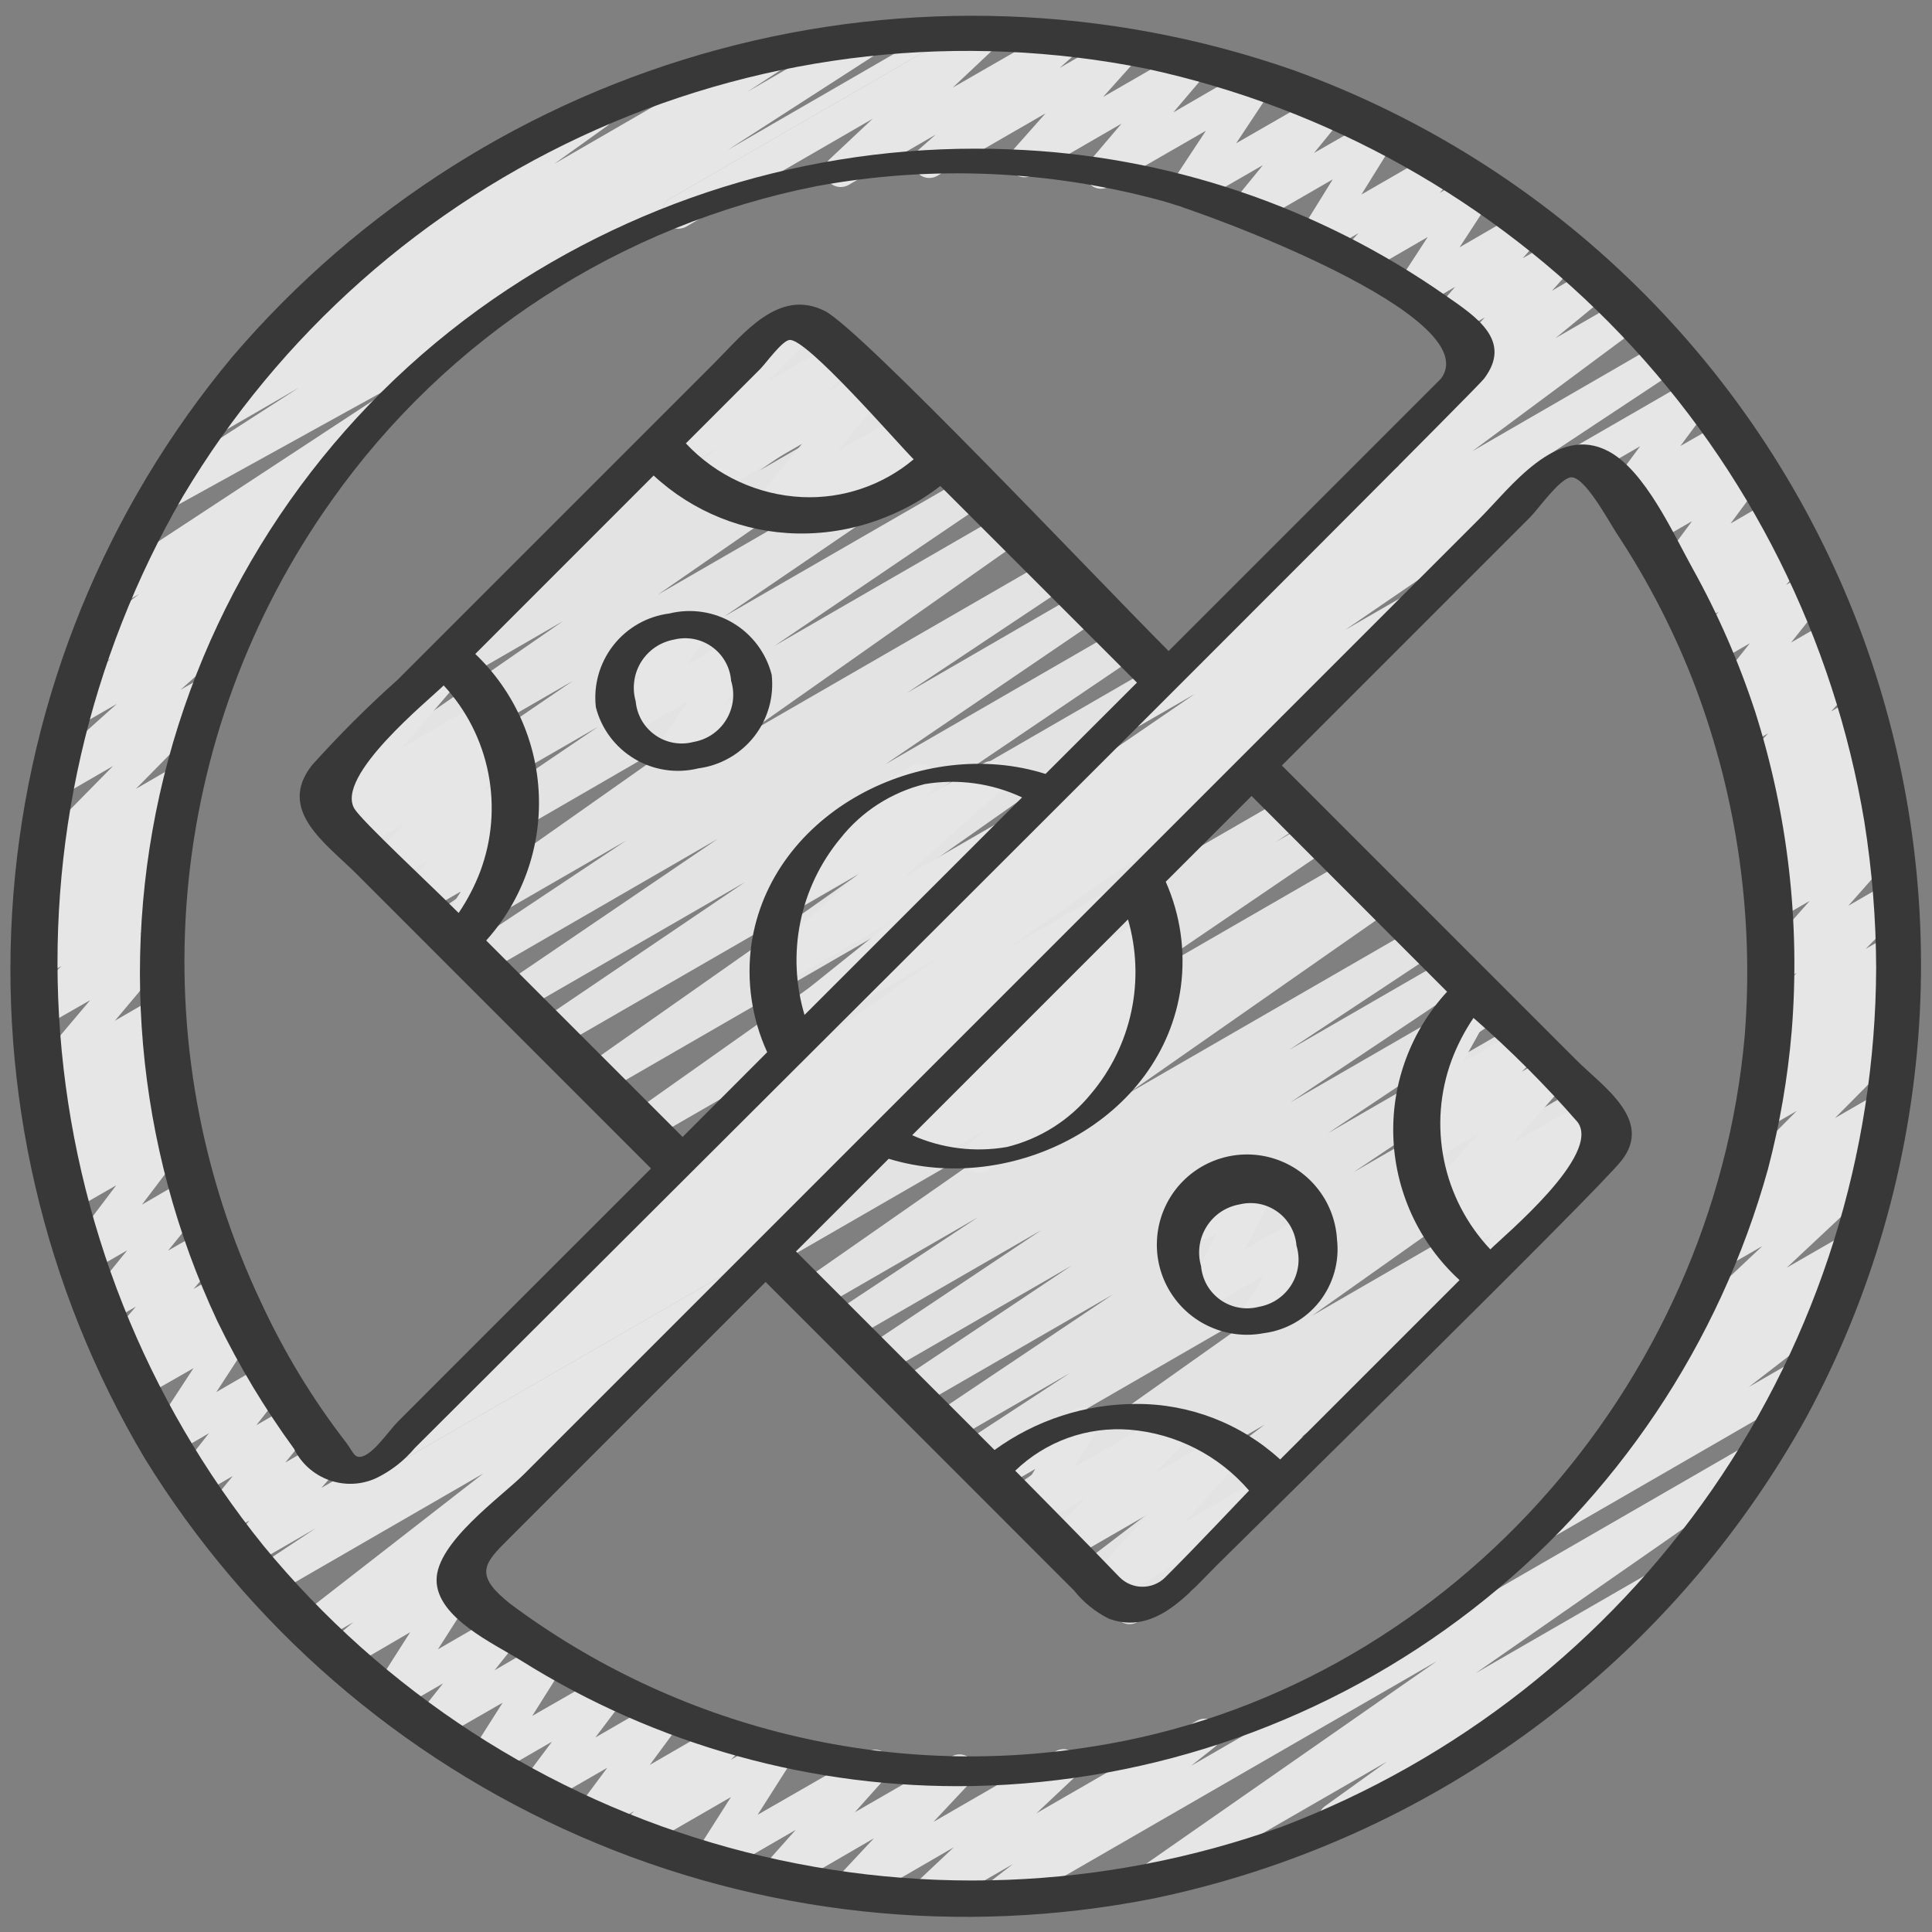
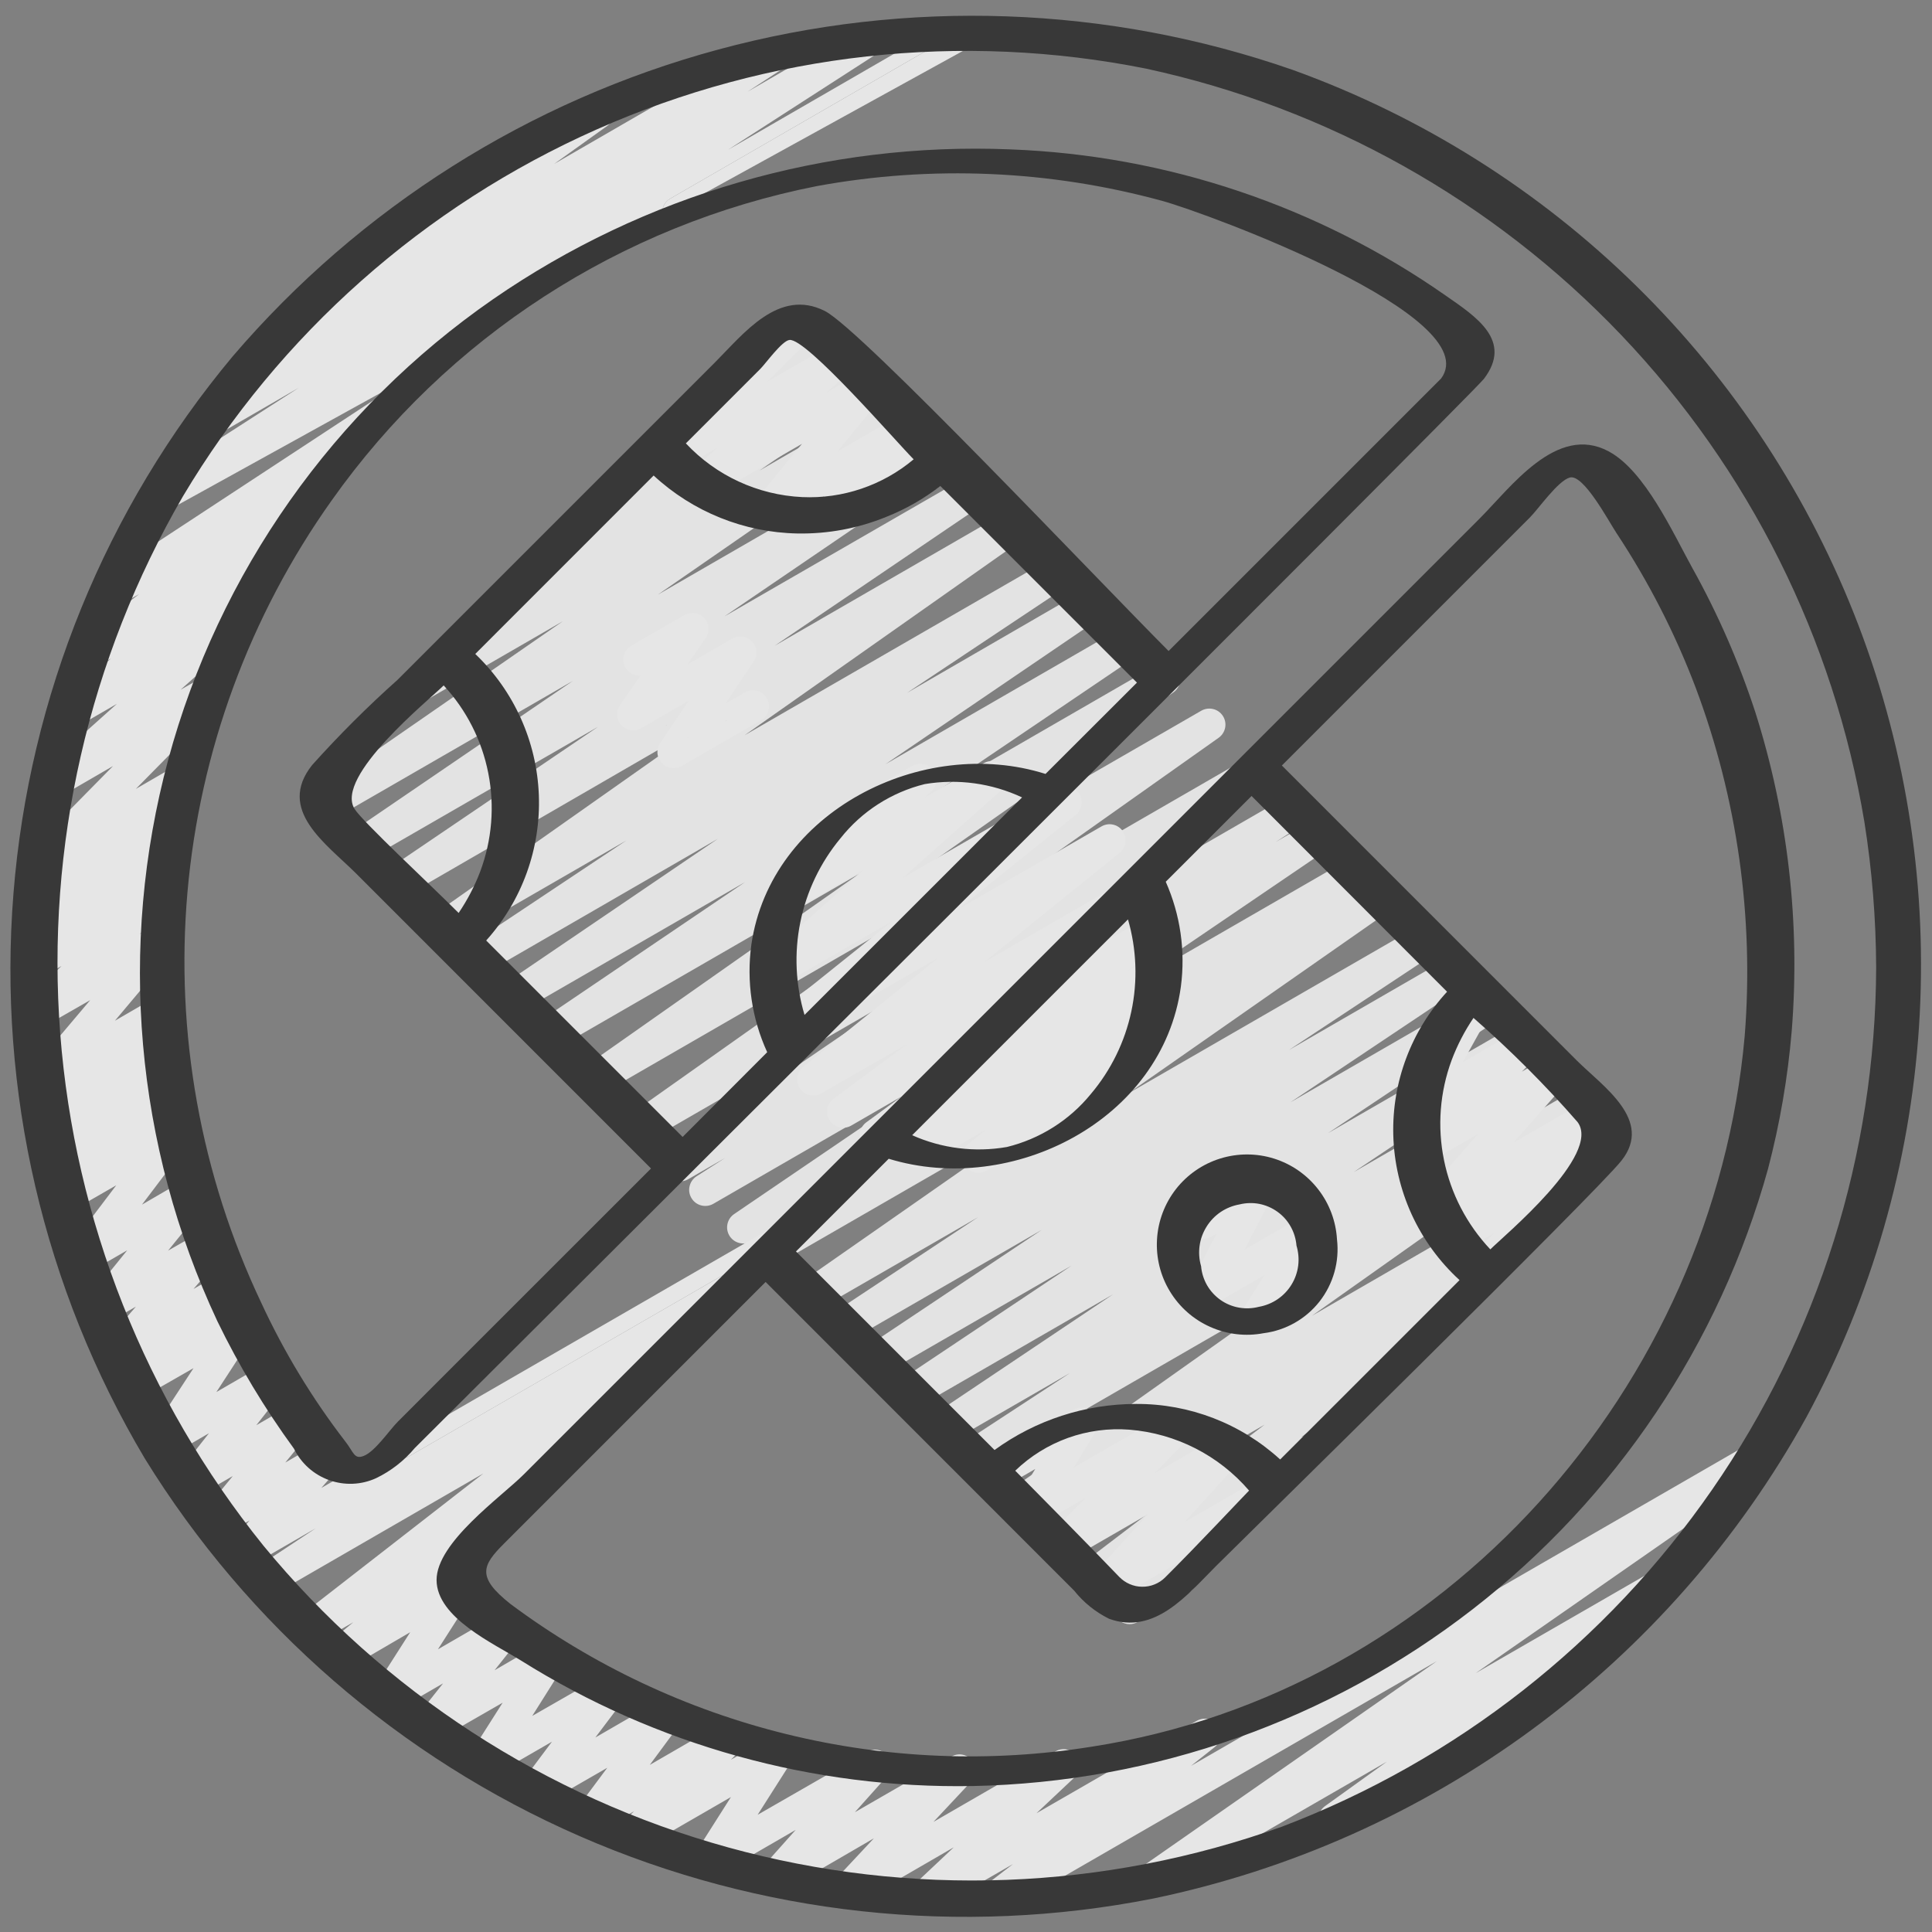
<svg xmlns="http://www.w3.org/2000/svg" width="31" height="31" viewBox="0 0 31 31" fill="none">
  <rect x="0" y="0" width="31" height="31" fill="#808080" stroke="none" />
  <g opacity="0.8" clip-path="url(#clip0_835_219)">
    <path d="M18.124 26.06C18.072 26.06 18.02 26.044 17.977 26.014C17.934 25.985 17.901 25.942 17.882 25.893C17.864 25.844 17.861 25.79 17.873 25.739C17.886 25.688 17.914 25.642 17.954 25.608L18.838 24.833L17.65 25.519C17.593 25.551 17.526 25.56 17.463 25.545C17.399 25.53 17.344 25.491 17.308 25.437C17.272 25.383 17.257 25.317 17.268 25.252C17.278 25.188 17.313 25.13 17.364 25.09L20.289 22.861L16.931 24.8C16.873 24.834 16.804 24.843 16.738 24.827C16.673 24.811 16.617 24.77 16.581 24.712C16.546 24.655 16.534 24.587 16.549 24.521C16.563 24.455 16.603 24.398 16.659 24.361L18.059 23.436L16.482 24.347C16.424 24.382 16.356 24.392 16.29 24.377C16.225 24.362 16.168 24.322 16.132 24.265C16.096 24.209 16.083 24.14 16.096 24.075C16.109 24.009 16.148 23.951 16.203 23.913L20.749 20.692L15.725 23.593C15.667 23.628 15.597 23.639 15.531 23.622C15.466 23.606 15.409 23.565 15.373 23.507C15.337 23.449 15.326 23.38 15.341 23.314C15.356 23.247 15.397 23.19 15.454 23.153L17.17 22.03L15.262 23.131C15.204 23.164 15.136 23.173 15.071 23.156C15.007 23.14 14.951 23.099 14.916 23.042C14.881 22.986 14.869 22.918 14.883 22.853C14.896 22.788 14.934 22.731 14.989 22.693L17.857 20.77L14.716 22.584C14.658 22.617 14.589 22.626 14.524 22.609C14.46 22.593 14.404 22.552 14.369 22.495C14.333 22.439 14.322 22.37 14.335 22.305C14.349 22.24 14.388 22.182 14.444 22.145L17.192 20.309L14.18 22.048C14.122 22.082 14.053 22.093 13.987 22.077C13.921 22.061 13.864 22.02 13.829 21.962C13.793 21.905 13.781 21.836 13.796 21.77C13.811 21.704 13.851 21.646 13.907 21.609L16.711 19.737L13.64 21.509C13.582 21.543 13.513 21.552 13.448 21.536C13.383 21.52 13.326 21.479 13.291 21.421C13.255 21.364 13.244 21.296 13.258 21.23C13.273 21.164 13.312 21.107 13.368 21.07L15.693 19.531L13.137 21.006C13.08 21.039 13.011 21.048 12.947 21.032C12.882 21.017 12.826 20.976 12.791 20.92C12.755 20.864 12.742 20.796 12.755 20.731C12.768 20.666 12.806 20.608 12.861 20.57L17.076 17.629L12.437 20.305C12.379 20.338 12.31 20.346 12.245 20.329C12.181 20.312 12.125 20.271 12.091 20.214C12.056 20.157 12.045 20.088 12.059 20.023C12.074 19.958 12.113 19.901 12.169 19.864L12.364 19.738L12.051 19.919C11.993 19.952 11.925 19.961 11.861 19.944C11.797 19.928 11.741 19.887 11.706 19.831C11.671 19.775 11.658 19.707 11.672 19.642C11.685 19.577 11.723 19.52 11.777 19.482L15.248 17.12L11.447 19.315C11.388 19.349 11.319 19.359 11.253 19.342C11.187 19.326 11.131 19.284 11.096 19.226C11.06 19.168 11.049 19.099 11.065 19.033C11.08 18.967 11.121 18.91 11.178 18.873L11.633 18.581L11.05 18.917C10.992 18.953 10.923 18.964 10.857 18.948C10.79 18.933 10.733 18.892 10.697 18.834C10.661 18.777 10.649 18.708 10.663 18.641C10.678 18.575 10.718 18.517 10.775 18.48L14.434 15.977L10.424 18.292C10.367 18.325 10.299 18.334 10.234 18.319C10.17 18.303 10.114 18.263 10.078 18.207C10.042 18.151 10.029 18.084 10.042 18.018C10.054 17.953 10.092 17.895 10.146 17.857L14.675 14.654L9.674 17.541C9.616 17.573 9.548 17.583 9.484 17.567C9.42 17.551 9.364 17.511 9.328 17.455C9.293 17.399 9.28 17.332 9.293 17.267C9.305 17.202 9.342 17.144 9.396 17.106L13.781 14.024L8.947 16.814C8.889 16.847 8.82 16.856 8.756 16.84C8.691 16.824 8.635 16.783 8.6 16.727C8.564 16.67 8.552 16.602 8.566 16.537C8.58 16.471 8.618 16.414 8.673 16.376L11.953 14.155L8.363 16.227C8.305 16.264 8.235 16.276 8.168 16.261C8.101 16.245 8.043 16.204 8.007 16.146C7.97 16.088 7.958 16.018 7.974 15.951C7.989 15.884 8.03 15.826 8.088 15.79L11.517 13.46L7.763 15.63C7.704 15.666 7.634 15.677 7.567 15.662C7.501 15.646 7.443 15.604 7.407 15.546C7.371 15.488 7.359 15.418 7.375 15.351C7.39 15.284 7.432 15.227 7.49 15.191L10.05 13.486L7.242 15.107C7.185 15.141 7.116 15.151 7.051 15.135C6.986 15.12 6.93 15.08 6.894 15.023C6.858 14.967 6.846 14.899 6.859 14.834C6.872 14.768 6.91 14.71 6.964 14.672L11.4 11.547L6.51 14.377C6.452 14.412 6.383 14.422 6.318 14.406C6.252 14.39 6.195 14.349 6.16 14.292C6.124 14.235 6.112 14.166 6.126 14.101C6.14 14.035 6.18 13.977 6.236 13.94L9.594 11.663L5.915 13.785C5.857 13.817 5.789 13.826 5.725 13.81C5.66 13.794 5.605 13.753 5.569 13.697C5.534 13.641 5.522 13.573 5.535 13.508C5.548 13.443 5.586 13.386 5.641 13.348L9.191 10.926L5.35 13.143C5.292 13.176 5.224 13.185 5.16 13.169C5.096 13.153 5.04 13.113 5.005 13.057C4.969 13.001 4.957 12.933 4.97 12.868C4.983 12.803 5.02 12.746 5.074 12.707L9.03 9.969L6.845 11.231C6.787 11.263 6.719 11.273 6.655 11.256C6.591 11.24 6.535 11.2 6.5 11.144C6.464 11.088 6.452 11.021 6.465 10.956C6.477 10.89 6.515 10.833 6.569 10.795L8.631 9.374C8.575 9.38 8.518 9.367 8.469 9.338C8.421 9.308 8.383 9.263 8.363 9.21C8.342 9.158 8.34 9.099 8.356 9.045C8.372 8.99 8.405 8.943 8.451 8.909L10.474 7.385C10.43 7.366 10.391 7.335 10.364 7.295C10.327 7.243 10.311 7.178 10.319 7.114C10.327 7.05 10.359 6.991 10.408 6.95L11.803 5.767C11.782 5.71 11.781 5.647 11.802 5.589C11.823 5.532 11.863 5.484 11.916 5.453L12.747 4.973C12.803 4.94 12.869 4.93 12.932 4.944C12.995 4.958 13.051 4.995 13.088 5.048C13.125 5.101 13.141 5.166 13.133 5.23C13.124 5.294 13.092 5.352 13.043 5.394L12.932 5.488L13.203 5.333C13.259 5.3 13.327 5.291 13.39 5.306C13.454 5.321 13.51 5.36 13.546 5.415C13.582 5.469 13.597 5.536 13.586 5.6C13.575 5.665 13.539 5.723 13.487 5.763L12.138 6.78L13.729 5.861C13.787 5.826 13.856 5.816 13.922 5.832C13.987 5.847 14.044 5.888 14.08 5.945C14.116 6.002 14.128 6.07 14.114 6.136C14.1 6.202 14.061 6.26 14.005 6.297L12.187 7.55L14.236 6.367C14.294 6.334 14.362 6.325 14.426 6.341C14.491 6.357 14.546 6.398 14.582 6.454C14.617 6.51 14.63 6.577 14.617 6.642C14.604 6.707 14.566 6.765 14.512 6.803L10.557 9.541L14.902 7.032C14.96 6.998 15.029 6.988 15.094 7.004C15.16 7.019 15.217 7.06 15.252 7.117C15.288 7.175 15.3 7.243 15.286 7.309C15.272 7.375 15.232 7.433 15.176 7.47L11.625 9.89L15.515 7.647C15.573 7.612 15.642 7.602 15.707 7.618C15.773 7.634 15.829 7.675 15.865 7.732C15.901 7.789 15.913 7.858 15.899 7.924C15.884 7.989 15.845 8.047 15.789 8.084L12.431 10.361L16.106 8.239C16.163 8.205 16.232 8.195 16.297 8.211C16.361 8.226 16.418 8.267 16.454 8.323C16.49 8.379 16.502 8.447 16.489 8.512C16.476 8.578 16.438 8.636 16.384 8.674L11.947 11.798L16.84 8.974C16.899 8.937 16.969 8.926 17.035 8.942C17.102 8.957 17.16 8.999 17.196 9.057C17.232 9.115 17.244 9.185 17.228 9.252C17.212 9.319 17.171 9.377 17.113 9.413L14.553 11.118L17.36 9.493C17.418 9.46 17.487 9.45 17.552 9.466C17.617 9.482 17.673 9.523 17.709 9.579C17.744 9.636 17.756 9.704 17.743 9.77C17.729 9.835 17.69 9.893 17.635 9.93L14.208 12.262L17.965 10.092C18.023 10.059 18.091 10.049 18.156 10.066C18.22 10.082 18.276 10.123 18.311 10.179C18.347 10.236 18.359 10.303 18.345 10.369C18.332 10.434 18.294 10.492 18.238 10.529L14.96 12.748L18.548 10.676C18.606 10.642 18.674 10.632 18.739 10.648C18.804 10.664 18.86 10.704 18.896 10.76C18.932 10.816 18.945 10.884 18.932 10.95C18.919 11.015 18.881 11.073 18.826 11.111L14.44 14.194L19.275 11.404C19.333 11.371 19.401 11.361 19.466 11.377C19.53 11.392 19.586 11.432 19.622 11.488C19.658 11.544 19.671 11.612 19.658 11.677C19.645 11.742 19.608 11.8 19.554 11.838L15.027 15.042L20.026 12.155C20.084 12.121 20.152 12.112 20.217 12.128C20.282 12.144 20.338 12.184 20.374 12.241C20.41 12.298 20.422 12.366 20.408 12.431C20.394 12.497 20.356 12.555 20.3 12.592L16.637 15.097L20.65 12.78C20.709 12.748 20.777 12.74 20.841 12.757C20.905 12.774 20.961 12.815 20.995 12.872C21.03 12.929 21.041 12.997 21.027 13.062C21.013 13.127 20.974 13.184 20.919 13.221L20.468 13.511L21.047 13.177C21.105 13.141 21.175 13.129 21.242 13.144C21.309 13.159 21.367 13.2 21.403 13.258C21.44 13.316 21.452 13.387 21.436 13.454C21.421 13.52 21.38 13.578 21.322 13.615L17.85 15.976L21.651 13.782C21.71 13.747 21.78 13.737 21.845 13.754C21.911 13.771 21.968 13.812 22.003 13.87C22.038 13.928 22.049 13.997 22.034 14.063C22.018 14.129 21.977 14.187 21.92 14.223L21.725 14.348L22.038 14.168C22.095 14.134 22.163 14.125 22.228 14.141C22.293 14.157 22.348 14.197 22.384 14.253C22.42 14.309 22.432 14.377 22.419 14.442C22.407 14.507 22.369 14.565 22.314 14.603L18.098 17.548L22.738 14.87C22.796 14.836 22.865 14.826 22.93 14.843C22.995 14.859 23.052 14.9 23.087 14.957C23.122 15.014 23.134 15.083 23.119 15.149C23.105 15.214 23.066 15.272 23.009 15.309L20.684 16.847L23.238 15.372C23.296 15.336 23.367 15.325 23.433 15.34C23.5 15.355 23.558 15.397 23.594 15.455C23.631 15.513 23.642 15.583 23.627 15.65C23.611 15.717 23.57 15.775 23.512 15.811L20.706 17.687L23.779 15.913C23.837 15.877 23.907 15.865 23.974 15.881C24.041 15.896 24.099 15.938 24.135 15.996C24.171 16.054 24.182 16.125 24.167 16.191C24.151 16.258 24.11 16.316 24.052 16.352L21.307 18.183L24.316 16.446C24.373 16.412 24.442 16.403 24.507 16.419C24.573 16.435 24.629 16.476 24.664 16.533C24.7 16.59 24.712 16.658 24.698 16.724C24.683 16.789 24.645 16.847 24.589 16.884L21.721 18.807L24.862 16.994C24.92 16.961 24.988 16.952 25.053 16.969C25.117 16.986 25.172 17.027 25.207 17.083C25.242 17.14 25.254 17.208 25.24 17.273C25.226 17.338 25.188 17.395 25.133 17.433L23.411 18.561L25.323 17.456C25.381 17.423 25.449 17.413 25.513 17.429C25.578 17.445 25.634 17.485 25.669 17.541C25.705 17.596 25.718 17.664 25.706 17.729C25.693 17.794 25.656 17.852 25.602 17.891L21.052 21.112L25.22 18.703C25.278 18.67 25.347 18.66 25.412 18.676C25.477 18.693 25.534 18.734 25.569 18.791C25.604 18.848 25.616 18.917 25.602 18.983C25.587 19.048 25.547 19.105 25.491 19.142L23.656 20.357C23.7 20.358 23.742 20.369 23.78 20.389C23.819 20.409 23.852 20.437 23.878 20.472C23.914 20.527 23.928 20.593 23.918 20.658C23.907 20.723 23.872 20.781 23.82 20.821L20.882 23.059C20.939 23.035 21.002 23.033 21.06 23.052C21.119 23.07 21.168 23.109 21.201 23.161C21.233 23.213 21.246 23.275 21.237 23.335C21.228 23.396 21.198 23.451 21.151 23.492L19.188 25.212C19.216 25.27 19.221 25.337 19.201 25.399C19.182 25.461 19.141 25.513 19.085 25.546L18.253 26.026C18.214 26.049 18.169 26.061 18.124 26.06Z" fill="#FBFBFB" />
    <path d="M15.698 18.817C15.645 18.818 15.593 18.801 15.549 18.77C15.505 18.74 15.472 18.696 15.454 18.646C15.437 18.596 15.435 18.541 15.449 18.489C15.463 18.438 15.493 18.392 15.535 18.359L15.82 18.126L14.829 18.699C14.771 18.732 14.704 18.741 14.64 18.726C14.577 18.71 14.521 18.671 14.485 18.616C14.449 18.562 14.435 18.495 14.446 18.43C14.457 18.366 14.493 18.308 14.545 18.268L14.804 18.078L14.184 18.439C14.126 18.473 14.059 18.483 13.994 18.468C13.929 18.452 13.873 18.413 13.837 18.357C13.801 18.302 13.787 18.234 13.8 18.169C13.812 18.104 13.848 18.046 13.902 18.007L14.467 17.593L13.656 18.062C13.599 18.094 13.532 18.104 13.468 18.088C13.404 18.073 13.349 18.034 13.313 17.979C13.277 17.924 13.263 17.858 13.274 17.793C13.285 17.728 13.321 17.67 13.373 17.631L14.558 16.752L13.175 17.546C13.119 17.577 13.053 17.587 12.99 17.572C12.927 17.558 12.871 17.52 12.835 17.467C12.798 17.413 12.783 17.348 12.792 17.284C12.801 17.22 12.834 17.162 12.884 17.121L15.054 15.369L12.729 16.712C12.673 16.745 12.606 16.756 12.542 16.742C12.478 16.728 12.422 16.69 12.385 16.636C12.348 16.582 12.333 16.515 12.343 16.451C12.352 16.386 12.386 16.328 12.438 16.287L14.312 14.784L12.555 15.798C12.5 15.83 12.434 15.84 12.372 15.827C12.309 15.813 12.254 15.777 12.216 15.725C12.179 15.673 12.162 15.609 12.169 15.546C12.176 15.482 12.207 15.423 12.255 15.381L13.854 13.959L12.797 14.57C12.741 14.602 12.676 14.613 12.613 14.599C12.55 14.586 12.495 14.549 12.457 14.497C12.42 14.445 12.403 14.381 12.411 14.317C12.418 14.253 12.449 14.194 12.497 14.152L13.143 13.588C13.107 13.566 13.078 13.536 13.057 13.499C13.04 13.47 13.029 13.438 13.025 13.404C13.02 13.37 13.023 13.336 13.031 13.303C13.04 13.27 13.055 13.239 13.076 13.213C13.097 13.186 13.123 13.163 13.152 13.146L14.639 12.288C14.694 12.256 14.76 12.246 14.822 12.26C14.885 12.273 14.94 12.31 14.977 12.362C15.014 12.414 15.031 12.478 15.024 12.541C15.017 12.605 14.986 12.664 14.938 12.706L14.835 12.798L15.787 12.245C15.843 12.213 15.908 12.204 15.97 12.217C16.032 12.231 16.087 12.267 16.125 12.318C16.162 12.37 16.179 12.434 16.172 12.497C16.165 12.56 16.136 12.619 16.088 12.661L14.49 14.083L16.97 12.651C17.026 12.618 17.093 12.608 17.156 12.623C17.22 12.637 17.275 12.675 17.312 12.729C17.349 12.783 17.364 12.848 17.354 12.913C17.345 12.977 17.311 13.036 17.261 13.076L15.389 14.579L17.676 13.259C17.733 13.227 17.799 13.217 17.862 13.232C17.925 13.246 17.98 13.284 18.017 13.338C18.053 13.391 18.068 13.456 18.059 13.52C18.05 13.584 18.017 13.642 17.967 13.683L15.795 15.436L18.179 14.059C18.236 14.027 18.304 14.017 18.368 14.033C18.432 14.048 18.488 14.087 18.524 14.142C18.56 14.197 18.573 14.264 18.562 14.329C18.55 14.394 18.515 14.452 18.462 14.491L17.277 15.369L18.386 14.729C18.443 14.696 18.511 14.686 18.576 14.701C18.64 14.716 18.696 14.756 18.732 14.811C18.769 14.867 18.782 14.934 18.77 14.999C18.758 15.065 18.721 15.123 18.667 15.162L18.099 15.575L18.44 15.378C18.497 15.345 18.565 15.334 18.63 15.349C18.694 15.364 18.75 15.404 18.787 15.459C18.823 15.514 18.837 15.582 18.825 15.647C18.813 15.712 18.777 15.77 18.723 15.809L18.41 16.042C18.467 16.026 18.528 16.031 18.582 16.055C18.636 16.079 18.68 16.121 18.707 16.173C18.735 16.226 18.743 16.286 18.731 16.344C18.718 16.402 18.687 16.454 18.641 16.491L18.084 16.949C18.122 16.955 18.159 16.969 18.191 16.991C18.223 17.013 18.25 17.041 18.269 17.075C18.303 17.134 18.312 17.205 18.295 17.271C18.277 17.337 18.234 17.393 18.175 17.428L15.828 18.783C15.788 18.806 15.744 18.818 15.698 18.817Z" fill="white" />
-     <path d="M24.857 24.658C24.802 24.658 24.749 24.641 24.705 24.61C24.661 24.578 24.628 24.533 24.611 24.482C24.594 24.43 24.594 24.375 24.61 24.323C24.626 24.271 24.658 24.226 24.701 24.193L26.268 22.983C26.211 23.002 26.148 23 26.091 22.977C26.035 22.954 25.988 22.912 25.96 22.858C25.931 22.804 25.923 22.742 25.936 22.683C25.949 22.623 25.982 22.57 26.03 22.533L26.814 21.932C26.767 21.924 26.724 21.902 26.688 21.87C26.653 21.838 26.627 21.797 26.614 21.751C26.601 21.705 26.6 21.657 26.613 21.611C26.625 21.565 26.65 21.523 26.685 21.491L28.277 19.995L27.728 20.311C27.673 20.343 27.607 20.353 27.545 20.339C27.482 20.326 27.427 20.289 27.39 20.237C27.352 20.185 27.336 20.121 27.343 20.058C27.35 19.994 27.381 19.935 27.429 19.893L28.101 19.307L28.025 19.351C27.971 19.38 27.908 19.389 27.848 19.376C27.788 19.363 27.734 19.329 27.697 19.28C27.659 19.232 27.64 19.171 27.644 19.109C27.647 19.048 27.673 18.989 27.715 18.945L28.83 17.825L28.328 18.115C28.273 18.147 28.207 18.157 28.145 18.143C28.082 18.129 28.026 18.093 27.989 18.041C27.952 17.988 27.936 17.924 27.943 17.86C27.951 17.797 27.982 17.738 28.03 17.696L28.319 17.446C28.277 17.447 28.236 17.437 28.198 17.419C28.16 17.401 28.127 17.375 28.101 17.343C28.063 17.292 28.046 17.228 28.052 17.165C28.058 17.102 28.087 17.043 28.134 17L28.526 16.638C28.472 16.668 28.409 16.677 28.348 16.663C28.287 16.65 28.234 16.616 28.196 16.566C28.159 16.516 28.141 16.455 28.145 16.393C28.15 16.331 28.176 16.273 28.22 16.229L28.832 15.609L28.538 15.779C28.485 15.81 28.422 15.821 28.361 15.81C28.301 15.799 28.246 15.767 28.207 15.719C28.168 15.671 28.148 15.611 28.149 15.55C28.151 15.488 28.174 15.429 28.215 15.383L29.037 14.456L28.536 14.745C28.482 14.775 28.419 14.784 28.358 14.771C28.298 14.759 28.244 14.725 28.206 14.675C28.169 14.626 28.15 14.565 28.154 14.504C28.157 14.442 28.183 14.383 28.226 14.339L28.636 13.926L28.435 14.041C28.381 14.071 28.318 14.08 28.258 14.067C28.197 14.054 28.144 14.02 28.106 13.971C28.069 13.922 28.05 13.862 28.054 13.8C28.057 13.739 28.082 13.68 28.125 13.636L28.472 13.287L28.337 13.364C28.283 13.396 28.219 13.406 28.158 13.394C28.097 13.382 28.042 13.349 28.004 13.299C27.965 13.25 27.946 13.189 27.95 13.126C27.953 13.064 27.979 13.005 28.023 12.96L28.384 12.591L28.213 12.69C28.159 12.721 28.097 12.732 28.036 12.72C27.975 12.709 27.92 12.677 27.882 12.628C27.843 12.58 27.823 12.52 27.825 12.458C27.827 12.396 27.851 12.338 27.892 12.292L28.37 11.767L27.996 11.982C27.942 12.013 27.878 12.024 27.817 12.011C27.755 11.998 27.701 11.964 27.663 11.914C27.625 11.864 27.606 11.803 27.611 11.74C27.615 11.678 27.642 11.619 27.686 11.575L27.826 11.438C27.774 11.467 27.713 11.477 27.654 11.467C27.595 11.456 27.542 11.425 27.503 11.38C27.464 11.334 27.442 11.277 27.441 11.217C27.44 11.157 27.46 11.099 27.497 11.052L28.078 10.321L27.519 10.644C27.466 10.675 27.403 10.686 27.343 10.675C27.282 10.664 27.227 10.631 27.189 10.583C27.15 10.535 27.129 10.475 27.131 10.413C27.133 10.352 27.157 10.293 27.198 10.247L27.576 9.817L27.214 10.023C27.16 10.054 27.098 10.064 27.037 10.053C26.976 10.041 26.922 10.008 26.883 9.959C26.845 9.911 26.825 9.85 26.828 9.789C26.83 9.727 26.855 9.668 26.897 9.623L27.155 9.345L26.948 9.466C26.897 9.496 26.837 9.507 26.779 9.497C26.72 9.488 26.666 9.459 26.627 9.415C26.587 9.37 26.564 9.314 26.561 9.255C26.559 9.195 26.576 9.137 26.612 9.089L27.149 8.363L26.49 8.743C26.436 8.775 26.373 8.786 26.312 8.775C26.251 8.764 26.196 8.731 26.157 8.682C26.119 8.634 26.098 8.573 26.101 8.511C26.103 8.449 26.128 8.39 26.17 8.345L26.433 8.06L26.142 8.227C26.091 8.257 26.031 8.268 25.972 8.259C25.913 8.25 25.86 8.22 25.82 8.176C25.78 8.131 25.757 8.075 25.755 8.015C25.752 7.956 25.77 7.897 25.806 7.85L26.317 7.16L25.56 7.597C25.53 7.615 25.498 7.626 25.464 7.631C25.43 7.635 25.396 7.633 25.363 7.624C25.33 7.616 25.299 7.601 25.272 7.58C25.245 7.559 25.222 7.533 25.205 7.504C25.188 7.474 25.177 7.442 25.173 7.408C25.168 7.374 25.171 7.34 25.18 7.307C25.189 7.274 25.204 7.243 25.225 7.216C25.246 7.189 25.272 7.167 25.301 7.15L27.136 6.091C27.187 6.061 27.247 6.05 27.306 6.06C27.365 6.069 27.418 6.098 27.458 6.143C27.497 6.187 27.52 6.243 27.523 6.303C27.526 6.362 27.508 6.42 27.473 6.468L26.962 7.157L27.642 6.768C27.695 6.737 27.758 6.726 27.819 6.738C27.88 6.749 27.934 6.782 27.973 6.83C28.012 6.879 28.032 6.939 28.03 7.001C28.027 7.063 28.003 7.122 27.961 7.167L27.698 7.452L27.969 7.297C28.021 7.267 28.081 7.256 28.139 7.266C28.198 7.275 28.252 7.304 28.291 7.349C28.331 7.393 28.354 7.449 28.356 7.509C28.359 7.568 28.341 7.626 28.306 7.674L27.768 8.4L28.417 8.023C28.471 7.992 28.534 7.981 28.595 7.993C28.656 8.004 28.71 8.037 28.749 8.086C28.787 8.135 28.807 8.196 28.804 8.258C28.802 8.32 28.777 8.379 28.734 8.424L28.476 8.701L28.722 8.559C28.775 8.528 28.837 8.518 28.898 8.529C28.958 8.54 29.013 8.572 29.051 8.62C29.09 8.668 29.11 8.728 29.109 8.789C29.108 8.851 29.084 8.91 29.043 8.955L28.657 9.386L28.989 9.194C29.041 9.164 29.102 9.153 29.162 9.163C29.221 9.173 29.275 9.203 29.314 9.249C29.354 9.294 29.376 9.352 29.377 9.412C29.378 9.473 29.358 9.531 29.321 9.578L28.74 10.309L29.319 9.975C29.374 9.943 29.438 9.933 29.5 9.945C29.561 9.958 29.616 9.992 29.654 10.042C29.692 10.092 29.711 10.155 29.706 10.217C29.702 10.28 29.674 10.339 29.629 10.383L29.489 10.52L29.538 10.492C29.591 10.461 29.654 10.45 29.715 10.461C29.776 10.472 29.83 10.505 29.869 10.553C29.908 10.601 29.928 10.662 29.926 10.723C29.924 10.785 29.9 10.844 29.858 10.89L29.381 11.415L29.726 11.216C29.779 11.184 29.843 11.174 29.904 11.186C29.965 11.198 30.02 11.231 30.058 11.281C30.097 11.33 30.116 11.391 30.113 11.453C30.109 11.515 30.084 11.575 30.04 11.619L29.678 11.989L29.885 11.87C29.939 11.841 30.002 11.832 30.062 11.845C30.123 11.857 30.176 11.892 30.214 11.94C30.251 11.989 30.27 12.05 30.267 12.112C30.263 12.173 30.238 12.231 30.195 12.276L29.849 12.625L30.041 12.514C30.095 12.482 30.159 12.471 30.221 12.483C30.282 12.495 30.338 12.529 30.376 12.579C30.414 12.629 30.433 12.69 30.429 12.753C30.425 12.816 30.399 12.875 30.354 12.919L29.944 13.332L30.153 13.212C30.206 13.181 30.269 13.17 30.329 13.181C30.39 13.192 30.444 13.224 30.483 13.272C30.522 13.319 30.542 13.379 30.541 13.441C30.54 13.502 30.517 13.561 30.476 13.607L29.657 14.534L30.236 14.199C30.29 14.168 30.354 14.157 30.416 14.169C30.477 14.181 30.532 14.215 30.571 14.265C30.609 14.314 30.628 14.376 30.624 14.439C30.62 14.502 30.593 14.561 30.549 14.605L29.936 15.225L30.302 15.015C30.357 14.984 30.421 14.974 30.483 14.987C30.545 15 30.599 15.036 30.637 15.087C30.674 15.138 30.692 15.2 30.686 15.263C30.68 15.326 30.651 15.385 30.605 15.428L30.214 15.79L30.292 15.745C30.348 15.713 30.413 15.703 30.476 15.716C30.538 15.73 30.594 15.767 30.631 15.819C30.668 15.871 30.685 15.936 30.677 15.999C30.669 16.063 30.638 16.122 30.59 16.164L30.342 16.378C30.387 16.372 30.433 16.378 30.475 16.396C30.516 16.413 30.553 16.441 30.581 16.477C30.619 16.526 30.637 16.588 30.634 16.651C30.63 16.713 30.603 16.772 30.559 16.816L29.443 17.94L30.139 17.538C30.195 17.506 30.261 17.495 30.324 17.509C30.387 17.522 30.442 17.559 30.48 17.611C30.517 17.663 30.534 17.728 30.526 17.792C30.518 17.856 30.487 17.915 30.439 17.957L29.767 18.543L29.957 18.433C30.012 18.401 30.077 18.389 30.14 18.402C30.203 18.415 30.259 18.45 30.297 18.502C30.335 18.553 30.353 18.617 30.347 18.681C30.34 18.745 30.311 18.804 30.263 18.847L28.669 20.341L29.599 19.805C29.656 19.773 29.723 19.764 29.786 19.779C29.849 19.794 29.905 19.832 29.941 19.886C29.977 19.941 29.991 20.006 29.981 20.071C29.971 20.135 29.937 20.193 29.886 20.233L29.392 20.612C29.441 20.604 29.491 20.61 29.537 20.63C29.583 20.65 29.622 20.682 29.65 20.723C29.686 20.777 29.701 20.843 29.69 20.908C29.68 20.973 29.645 21.031 29.593 21.071L28.059 22.256L28.775 21.843C28.804 21.824 28.837 21.811 28.872 21.806C28.906 21.8 28.941 21.801 28.975 21.81C29.009 21.818 29.041 21.833 29.069 21.854C29.096 21.875 29.12 21.901 29.137 21.931C29.155 21.961 29.166 21.995 29.17 22.029C29.174 22.064 29.171 22.099 29.162 22.133C29.152 22.166 29.136 22.197 29.113 22.224C29.091 22.251 29.064 22.273 29.033 22.289L24.984 24.627C24.945 24.649 24.901 24.659 24.857 24.658Z" fill="white" />
-     <path d="M26.913 5.936L24.867 7.29C24.91 7.289 24.953 7.3 24.991 7.321C25.029 7.342 25.061 7.372 25.084 7.409C25.12 7.465 25.132 7.534 25.119 7.599C25.105 7.665 25.067 7.722 25.012 7.76L21.586 10.106L22.454 9.605C22.512 9.568 22.583 9.557 22.649 9.572C22.716 9.588 22.774 9.629 22.811 9.687C22.847 9.746 22.859 9.816 22.843 9.883C22.828 9.95 22.786 10.008 22.728 10.044L20.548 11.511C20.605 11.479 20.674 11.469 20.738 11.486C20.803 11.502 20.858 11.543 20.894 11.599C20.929 11.655 20.942 11.723 20.93 11.788C20.917 11.853 20.88 11.911 20.827 11.95L16.099 15.267L17.742 14.317C17.8 14.282 17.87 14.272 17.936 14.289C18.002 14.305 18.058 14.347 18.093 14.405C18.128 14.462 18.139 14.53 18.125 14.596C18.11 14.661 18.071 14.718 18.016 14.756L16.203 15.955C16.246 15.957 16.288 15.97 16.326 15.991C16.363 16.013 16.395 16.043 16.419 16.079C16.454 16.136 16.465 16.204 16.451 16.27C16.436 16.335 16.397 16.392 16.342 16.43L14.647 17.546C14.685 17.55 14.722 17.564 14.754 17.584C14.786 17.605 14.813 17.632 14.833 17.665C14.869 17.722 14.88 17.791 14.866 17.856C14.851 17.922 14.812 17.979 14.756 18.016L13.211 19.029C13.243 19.037 13.273 19.051 13.299 19.072C13.325 19.092 13.346 19.118 13.361 19.148C13.378 19.177 13.389 19.209 13.394 19.242C13.399 19.276 13.397 19.31 13.388 19.343C13.379 19.375 13.364 19.406 13.344 19.433C13.323 19.46 13.297 19.482 13.268 19.499L12.684 19.835L6.577 23.358C6.538 23.383 6.493 23.395 6.448 23.395C6.404 23.395 6.36 23.384 6.322 23.363C6.284 23.341 6.252 23.309 6.231 23.271C6.229 23.269 6.227 23.266 6.226 23.263C6.226 23.261 6.225 23.258 6.226 23.255C6.195 23.199 6.186 23.133 6.201 23.071C6.217 23.009 6.255 22.955 6.308 22.919L7.853 21.912C7.79 21.895 7.737 21.854 7.703 21.798C7.669 21.741 7.658 21.672 7.672 21.607C7.687 21.542 7.725 21.484 7.781 21.447L9.47 20.336C9.433 20.33 9.397 20.316 9.366 20.294C9.335 20.273 9.309 20.245 9.289 20.212C9.254 20.155 9.243 20.086 9.257 20.021C9.271 19.955 9.311 19.898 9.367 19.861L11.181 18.662C11.126 18.661 11.073 18.643 11.029 18.61C10.985 18.578 10.953 18.532 10.937 18.48C10.921 18.427 10.922 18.371 10.939 18.32C10.957 18.268 10.991 18.223 11.036 18.192L15.758 14.875L14.115 15.825C14.086 15.843 14.054 15.855 14.021 15.861C13.987 15.867 13.953 15.866 13.92 15.858C13.887 15.85 13.855 15.836 13.828 15.816C13.8 15.797 13.777 15.772 13.759 15.743C13.741 15.714 13.729 15.682 13.723 15.648C13.717 15.615 13.719 15.581 13.726 15.547C13.734 15.514 13.748 15.483 13.768 15.455C13.787 15.428 13.812 15.404 13.841 15.386L16.094 13.872L16.022 13.914C15.964 13.941 15.899 13.947 15.838 13.929C15.778 13.911 15.725 13.872 15.692 13.819C15.658 13.765 15.645 13.701 15.655 13.639C15.666 13.576 15.698 13.52 15.748 13.48L19.173 11.134L18.305 11.635C18.247 11.672 18.177 11.683 18.11 11.668C18.043 11.652 17.985 11.611 17.949 11.553C17.913 11.494 17.901 11.424 17.916 11.357C17.932 11.29 17.973 11.232 18.032 11.196L19.917 9.946C19.871 9.95 19.825 9.942 19.783 9.922C19.741 9.902 19.705 9.871 19.68 9.832C19.643 9.777 19.629 9.709 19.64 9.644C19.652 9.579 19.688 9.52 19.742 9.481L22.454 7.466C22.397 7.488 22.334 7.488 22.276 7.468C22.219 7.448 22.17 7.408 22.139 7.355C22.108 7.303 22.097 7.241 22.107 7.181C22.118 7.12 22.149 7.066 22.196 7.027L23.529 5.936C23.49 5.92 23.456 5.893 23.431 5.859C23.391 5.812 23.37 5.752 23.371 5.69C23.372 5.628 23.395 5.569 23.436 5.523L23.823 5.094L23.358 5.363C23.305 5.394 23.243 5.405 23.183 5.394C23.122 5.384 23.067 5.353 23.028 5.306C22.988 5.259 22.967 5.199 22.968 5.137C22.969 5.076 22.992 5.016 23.033 4.97L23.348 4.603L22.744 4.955C22.693 4.983 22.635 4.994 22.578 4.986C22.521 4.977 22.468 4.95 22.428 4.908C22.389 4.866 22.364 4.811 22.358 4.753C22.353 4.695 22.366 4.637 22.397 4.588L22.909 3.803L21.875 4.402C21.822 4.432 21.759 4.442 21.699 4.431C21.639 4.419 21.584 4.387 21.545 4.34C21.507 4.29 21.488 4.229 21.491 4.167C21.494 4.104 21.518 4.045 21.56 3.999L21.798 3.741L21.209 4.082C21.159 4.11 21.101 4.121 21.043 4.113C20.986 4.104 20.934 4.077 20.894 4.035C20.854 3.993 20.83 3.94 20.824 3.883C20.819 3.826 20.832 3.768 20.863 3.72L21.385 2.878L20.134 3.601C20.082 3.631 20.021 3.641 19.961 3.631C19.902 3.62 19.848 3.59 19.809 3.544C19.77 3.498 19.749 3.44 19.748 3.38C19.747 3.32 19.767 3.261 19.804 3.214L20.264 2.65L19.142 3.296C19.092 3.324 19.034 3.334 18.977 3.325C18.92 3.315 18.868 3.288 18.829 3.246C18.79 3.203 18.766 3.15 18.761 3.092C18.756 3.035 18.77 2.978 18.801 2.929L19.349 2.098L17.799 2.991C17.747 3.023 17.685 3.034 17.625 3.025C17.564 3.015 17.51 2.984 17.47 2.937C17.43 2.891 17.408 2.832 17.408 2.771C17.408 2.71 17.429 2.651 17.468 2.604L17.995 1.984L16.564 2.811C16.511 2.841 16.448 2.851 16.388 2.839C16.327 2.828 16.273 2.796 16.233 2.749C16.195 2.702 16.175 2.642 16.177 2.581C16.178 2.521 16.202 2.462 16.244 2.418L16.776 1.819L15.04 2.821C14.985 2.853 14.92 2.863 14.858 2.85C14.796 2.837 14.741 2.8 14.704 2.749C14.667 2.697 14.65 2.632 14.656 2.569C14.663 2.505 14.693 2.446 14.74 2.402L15.014 2.16L13.619 2.966C13.565 2.997 13.5 3.008 13.438 2.996C13.377 2.983 13.321 2.949 13.283 2.898C13.244 2.849 13.225 2.786 13.23 2.723C13.235 2.66 13.263 2.601 13.309 2.557L14.002 1.906L11.01 3.637C10.949 3.67 10.878 3.678 10.812 3.66C10.745 3.642 10.689 3.598 10.653 3.539C10.642 3.52 10.635 3.499 10.633 3.477C10.618 3.423 10.622 3.365 10.643 3.312C10.665 3.26 10.703 3.216 10.752 3.188L15.593 0.393L15.675 0.346C15.73 0.318 15.792 0.311 15.852 0.324C15.911 0.338 15.964 0.372 16 0.421C16.037 0.47 16.055 0.531 16.051 0.591C16.048 0.652 16.022 0.71 15.98 0.754L15.288 1.405L16.977 0.434C17.032 0.406 17.095 0.398 17.155 0.413C17.215 0.427 17.268 0.462 17.304 0.512C17.34 0.562 17.358 0.623 17.353 0.685C17.348 0.746 17.321 0.804 17.277 0.847L17.003 1.09L17.913 0.563C17.966 0.533 18.029 0.523 18.089 0.534C18.15 0.546 18.204 0.578 18.243 0.625C18.282 0.673 18.302 0.733 18.3 0.795C18.298 0.857 18.274 0.915 18.233 0.961L17.701 1.555L19.029 0.79C19.081 0.76 19.143 0.75 19.203 0.761C19.262 0.773 19.316 0.805 19.354 0.852C19.394 0.898 19.416 0.957 19.416 1.018C19.416 1.079 19.394 1.137 19.354 1.183L18.827 1.803L20.041 1.1C20.092 1.07 20.151 1.058 20.209 1.066C20.267 1.075 20.321 1.102 20.361 1.145C20.402 1.188 20.426 1.243 20.431 1.302C20.436 1.36 20.421 1.419 20.387 1.467L19.835 2.299L21.209 1.509C21.261 1.478 21.323 1.467 21.382 1.477C21.442 1.488 21.496 1.519 21.535 1.565C21.574 1.611 21.596 1.669 21.597 1.73C21.598 1.79 21.578 1.849 21.54 1.896L21.085 2.454L22.02 1.917C22.07 1.888 22.128 1.876 22.184 1.884C22.241 1.892 22.294 1.918 22.334 1.959C22.374 2 22.4 2.053 22.407 2.11C22.413 2.167 22.401 2.224 22.372 2.273L21.845 3.121L23.028 2.439C23.081 2.411 23.142 2.402 23.201 2.415C23.26 2.427 23.312 2.46 23.35 2.507C23.387 2.554 23.407 2.613 23.406 2.673C23.404 2.733 23.382 2.791 23.343 2.836L23.1 3.095L23.586 2.816C23.637 2.787 23.696 2.776 23.754 2.785C23.812 2.793 23.865 2.82 23.906 2.862C23.946 2.905 23.97 2.96 23.975 3.018C23.979 3.076 23.964 3.134 23.932 3.183L23.42 3.968L24.428 3.384C24.482 3.354 24.544 3.344 24.604 3.355C24.665 3.367 24.719 3.399 24.759 3.446C24.796 3.493 24.817 3.552 24.816 3.612C24.815 3.673 24.793 3.731 24.753 3.777L24.433 4.144L24.965 3.839C25.018 3.808 25.081 3.797 25.142 3.808C25.203 3.819 25.258 3.852 25.296 3.9C25.335 3.948 25.355 4.009 25.353 4.07C25.351 4.132 25.327 4.191 25.285 4.237L24.903 4.665L25.503 4.314C25.56 4.282 25.627 4.272 25.69 4.287C25.754 4.301 25.811 4.338 25.849 4.392C25.884 4.446 25.898 4.511 25.889 4.575C25.879 4.638 25.847 4.697 25.797 4.738L24.96 5.425L26.035 4.805C26.092 4.773 26.16 4.763 26.224 4.779C26.288 4.794 26.344 4.833 26.381 4.888C26.416 4.943 26.429 5.01 26.418 5.075C26.406 5.14 26.371 5.199 26.319 5.239L23.627 7.238L26.639 5.497C26.698 5.463 26.767 5.453 26.833 5.469C26.898 5.486 26.955 5.527 26.991 5.585C27.025 5.642 27.036 5.711 27.022 5.776C27.007 5.842 26.968 5.899 26.913 5.936Z" fill="white" />
    <path d="M28.324 23.612L23.679 26.846L26.5 25.219C26.557 25.186 26.625 25.176 26.689 25.192C26.753 25.207 26.809 25.246 26.846 25.301C26.882 25.357 26.895 25.425 26.883 25.491C26.87 25.556 26.833 25.614 26.779 25.653L24.697 27.151C24.735 27.172 24.765 27.205 24.784 27.244C24.818 27.303 24.828 27.373 24.81 27.439C24.793 27.505 24.75 27.561 24.691 27.595L21.54 29.414C21.482 29.447 21.415 29.456 21.35 29.441C21.286 29.425 21.23 29.385 21.195 29.329C21.159 29.274 21.146 29.206 21.158 29.141C21.17 29.076 21.207 29.019 21.261 28.98L22.253 28.267L18.688 30.323C18.631 30.357 18.563 30.366 18.498 30.351C18.434 30.336 18.378 30.296 18.342 30.241C18.306 30.184 18.293 30.116 18.307 30.05C18.32 29.985 18.359 29.927 18.414 29.889L23.054 26.655L16.161 30.633C16.122 30.657 16.078 30.67 16.032 30.669C15.989 30.669 15.948 30.658 15.91 30.639C15.872 30.619 15.84 30.59 15.815 30.556C15.779 30.501 15.765 30.434 15.776 30.369C15.786 30.304 15.82 30.245 15.872 30.204L16.254 29.91L14.999 30.633C14.944 30.665 14.88 30.676 14.818 30.663C14.756 30.651 14.701 30.616 14.663 30.566C14.623 30.515 14.604 30.452 14.609 30.388C14.614 30.324 14.642 30.264 14.689 30.22L15.304 29.641L13.733 30.551C13.679 30.581 13.616 30.59 13.555 30.578C13.495 30.566 13.44 30.533 13.402 30.485C13.364 30.436 13.344 30.376 13.345 30.314C13.347 30.253 13.371 30.194 13.413 30.148L14.022 29.497L12.581 30.334C12.527 30.364 12.465 30.374 12.404 30.363C12.344 30.351 12.289 30.319 12.25 30.272C12.211 30.224 12.19 30.164 12.191 30.103C12.192 30.041 12.214 29.982 12.255 29.936L12.767 29.362L11.506 30.091C11.457 30.12 11.399 30.132 11.341 30.124C11.284 30.117 11.231 30.09 11.191 30.049C11.151 30.007 11.127 29.952 11.121 29.895C11.116 29.837 11.129 29.779 11.16 29.729L11.728 28.835L10.287 29.667C10.232 29.699 10.168 29.71 10.106 29.697C10.044 29.685 9.989 29.65 9.951 29.6C9.912 29.55 9.893 29.488 9.897 29.425C9.901 29.363 9.927 29.303 9.972 29.259L10.173 29.063L9.594 29.393C9.543 29.423 9.483 29.435 9.425 29.425C9.366 29.416 9.313 29.386 9.274 29.342C9.235 29.297 9.211 29.241 9.209 29.182C9.206 29.122 9.223 29.064 9.259 29.016L9.744 28.365L8.721 28.954C8.671 28.985 8.61 28.998 8.551 28.988C8.493 28.979 8.439 28.948 8.401 28.902C8.361 28.858 8.338 28.802 8.335 28.742C8.333 28.683 8.35 28.625 8.385 28.577L8.856 27.947L7.889 28.505C7.84 28.534 7.782 28.546 7.725 28.538C7.668 28.531 7.615 28.504 7.574 28.463C7.535 28.421 7.51 28.366 7.504 28.308C7.499 28.25 7.513 28.192 7.543 28.143L8.065 27.321L7.021 27.921C6.97 27.951 6.91 27.963 6.851 27.952C6.792 27.942 6.739 27.91 6.701 27.864C6.661 27.82 6.638 27.763 6.636 27.703C6.634 27.643 6.653 27.585 6.691 27.538L7.109 27.011L6.36 27.445C6.309 27.474 6.25 27.485 6.192 27.476C6.134 27.468 6.081 27.441 6.04 27.399C6.001 27.356 5.977 27.301 5.973 27.243C5.968 27.185 5.982 27.127 6.014 27.079L6.582 26.19L5.59 26.769C5.534 26.808 5.464 26.824 5.397 26.812C5.329 26.801 5.268 26.763 5.229 26.707C5.189 26.65 5.173 26.581 5.185 26.513C5.196 26.445 5.234 26.385 5.291 26.345L5.668 26.03L5.115 26.35C5.057 26.382 4.99 26.392 4.926 26.376C4.862 26.361 4.806 26.322 4.769 26.267C4.733 26.213 4.719 26.147 4.729 26.083C4.74 26.019 4.774 25.961 4.826 25.921L7.755 23.643L4.428 25.565C4.37 25.601 4.299 25.613 4.232 25.597C4.166 25.582 4.108 25.54 4.071 25.482C4.035 25.424 4.023 25.354 4.039 25.287C4.054 25.22 4.096 25.162 4.154 25.126L5.068 24.521L4.04 25.115C3.987 25.145 3.924 25.155 3.864 25.144C3.803 25.133 3.749 25.101 3.71 25.053C3.671 25.005 3.651 24.945 3.653 24.884C3.655 24.822 3.678 24.763 3.72 24.717L4.004 24.397L3.617 24.619C3.564 24.65 3.503 24.661 3.443 24.651C3.384 24.64 3.33 24.609 3.291 24.562C3.252 24.517 3.23 24.459 3.229 24.398C3.228 24.338 3.248 24.279 3.286 24.232L3.735 23.684L3.208 23.989C3.156 24.018 3.095 24.029 3.036 24.019C2.976 24.008 2.922 23.978 2.883 23.932C2.845 23.886 2.823 23.828 2.822 23.768C2.821 23.708 2.841 23.649 2.878 23.601L3.353 22.997L2.795 23.322C2.745 23.352 2.687 23.364 2.629 23.355C2.572 23.347 2.519 23.319 2.48 23.276C2.44 23.233 2.416 23.179 2.41 23.121C2.405 23.063 2.418 23.005 2.449 22.956L3.105 21.953L2.273 22.429C2.22 22.459 2.157 22.47 2.096 22.459C2.036 22.447 1.981 22.415 1.943 22.367C1.904 22.317 1.885 22.255 1.889 22.192C1.892 22.129 1.919 22.07 1.963 22.026L2.154 21.829L2.046 21.891C1.993 21.922 1.931 21.934 1.87 21.923C1.81 21.913 1.755 21.881 1.716 21.834C1.677 21.786 1.656 21.727 1.657 21.665C1.657 21.604 1.68 21.545 1.72 21.499L2.18 20.966L1.757 21.209C1.704 21.241 1.642 21.252 1.582 21.242C1.522 21.233 1.467 21.202 1.428 21.155C1.388 21.109 1.366 21.05 1.366 20.989C1.365 20.928 1.387 20.869 1.426 20.822L2.041 20.062L1.431 20.414C1.379 20.444 1.318 20.456 1.259 20.446C1.2 20.437 1.145 20.407 1.106 20.362C1.068 20.317 1.046 20.26 1.044 20.201C1.042 20.142 1.06 20.084 1.095 20.036L1.865 19.019L1.183 19.411C1.129 19.443 1.065 19.453 1.003 19.441C0.941 19.428 0.886 19.394 0.848 19.344C0.81 19.294 0.792 19.232 0.796 19.169C0.801 19.106 0.828 19.047 0.873 19.003L1.126 18.755L1.033 18.807C0.98 18.838 0.916 18.849 0.855 18.837C0.794 18.824 0.74 18.79 0.703 18.74C0.663 18.69 0.643 18.628 0.647 18.565C0.651 18.502 0.678 18.443 0.723 18.399L1.069 18.058L0.878 18.166C0.823 18.199 0.757 18.209 0.694 18.196C0.631 18.183 0.575 18.146 0.537 18.094C0.5 18.043 0.483 17.979 0.49 17.916C0.496 17.853 0.526 17.795 0.573 17.753L0.749 17.593C0.703 17.6 0.656 17.596 0.611 17.581C0.567 17.566 0.527 17.54 0.496 17.505C0.458 17.458 0.438 17.4 0.438 17.339C0.438 17.279 0.458 17.221 0.496 17.174L1.447 16.048L0.734 16.456C0.68 16.488 0.616 16.498 0.555 16.486C0.494 16.474 0.44 16.439 0.403 16.389C0.363 16.34 0.344 16.277 0.347 16.214C0.351 16.151 0.378 16.092 0.424 16.048L0.987 15.5L0.682 15.676C0.627 15.707 0.563 15.718 0.501 15.706C0.439 15.694 0.384 15.659 0.346 15.609C0.307 15.558 0.287 15.495 0.292 15.431C0.297 15.367 0.325 15.307 0.372 15.262L0.94 14.735L0.734 14.854C0.678 14.887 0.612 14.898 0.549 14.885C0.486 14.871 0.43 14.835 0.392 14.782C0.354 14.73 0.338 14.665 0.346 14.601C0.353 14.537 0.385 14.478 0.434 14.436L0.956 13.96L0.79 14.059C0.736 14.089 0.672 14.099 0.61 14.087C0.549 14.075 0.493 14.041 0.455 13.991C0.416 13.942 0.397 13.88 0.401 13.817C0.404 13.754 0.431 13.695 0.475 13.65L1.813 12.292L1.002 12.762C0.947 12.794 0.882 12.804 0.82 12.791C0.758 12.777 0.703 12.741 0.666 12.689C0.629 12.637 0.612 12.573 0.619 12.509C0.625 12.446 0.655 12.386 0.703 12.343L1.875 11.294L1.24 11.661C1.184 11.693 1.118 11.702 1.055 11.688C0.992 11.674 0.936 11.637 0.899 11.584C0.862 11.529 0.848 11.463 0.857 11.398C0.867 11.333 0.9 11.274 0.951 11.232L1.782 10.566L1.581 10.68C1.524 10.713 1.457 10.724 1.392 10.71C1.328 10.695 1.272 10.657 1.235 10.602C1.2 10.546 1.187 10.479 1.198 10.415C1.209 10.35 1.245 10.291 1.297 10.251L2.232 9.533L1.958 9.688C1.9 9.717 1.834 9.723 1.771 9.705C1.709 9.687 1.656 9.647 1.622 9.591C1.588 9.536 1.576 9.47 1.589 9.407C1.601 9.343 1.637 9.287 1.689 9.248L6.52 6.076L2.723 8.174C2.694 8.191 2.661 8.203 2.628 8.208C2.594 8.213 2.559 8.212 2.526 8.204C2.493 8.196 2.462 8.181 2.435 8.161C2.407 8.141 2.384 8.115 2.366 8.086C2.349 8.057 2.337 8.024 2.332 7.991C2.327 7.957 2.328 7.923 2.336 7.89C2.345 7.856 2.359 7.825 2.379 7.798C2.4 7.77 2.425 7.747 2.454 7.729L4.795 6.221L3.555 6.939C3.497 6.968 3.43 6.974 3.368 6.956C3.306 6.939 3.252 6.898 3.218 6.843C3.185 6.788 3.173 6.722 3.185 6.658C3.198 6.595 3.234 6.538 3.286 6.5L4.407 5.771C4.365 5.771 4.323 5.761 4.286 5.74C4.248 5.719 4.217 5.689 4.195 5.652C4.158 5.597 4.144 5.53 4.156 5.464C4.167 5.399 4.204 5.34 4.257 5.301L6.298 3.849C6.264 3.827 6.236 3.797 6.215 3.761C6.181 3.702 6.171 3.631 6.188 3.564C6.206 3.497 6.249 3.44 6.308 3.405L9.465 1.586C9.522 1.552 9.591 1.541 9.655 1.557C9.72 1.572 9.776 1.613 9.811 1.669C9.846 1.725 9.858 1.793 9.845 1.858C9.833 1.922 9.797 1.98 9.744 2.02L8.892 2.63L12.245 0.692C12.303 0.663 12.37 0.657 12.432 0.675C12.494 0.693 12.547 0.733 12.581 0.789C12.615 0.844 12.627 0.91 12.614 0.973C12.602 1.037 12.566 1.093 12.514 1.132L11.992 1.473L13.754 0.455C13.811 0.421 13.88 0.411 13.945 0.427C14.01 0.444 14.065 0.485 14.1 0.543C14.134 0.6 14.146 0.668 14.131 0.734C14.117 0.799 14.078 0.857 14.022 0.894L11.682 2.403L15.267 0.331C15.32 0.301 15.382 0.29 15.442 0.302C15.501 0.313 15.555 0.345 15.593 0.393L10.752 3.188C10.703 3.217 10.665 3.26 10.644 3.313C10.622 3.365 10.618 3.423 10.633 3.477C9.465 4.138 8.338 4.869 7.259 5.668L5.709 7.228C5.741 7.282 5.752 7.345 5.739 7.407C5.727 7.468 5.692 7.522 5.642 7.559L4.531 8.411C4.575 8.41 4.619 8.42 4.659 8.44C4.699 8.459 4.733 8.489 4.758 8.525C4.796 8.578 4.812 8.644 4.802 8.709C4.793 8.773 4.759 8.831 4.707 8.871L3.834 9.574C3.885 9.561 3.938 9.563 3.988 9.581C4.038 9.598 4.081 9.63 4.113 9.672C4.15 9.724 4.167 9.788 4.161 9.852C4.154 9.916 4.124 9.975 4.076 10.018L2.898 11.067L3.208 10.891C3.263 10.861 3.327 10.851 3.389 10.863C3.45 10.876 3.505 10.909 3.544 10.959C3.582 11.008 3.6 11.069 3.596 11.13C3.592 11.192 3.567 11.25 3.524 11.294L2.18 12.658L2.769 12.317C2.824 12.286 2.889 12.276 2.951 12.29C3.013 12.303 3.068 12.339 3.105 12.39C3.143 12.442 3.159 12.506 3.153 12.57C3.146 12.633 3.116 12.693 3.069 12.736L2.547 13.211L2.63 13.16C2.685 13.128 2.75 13.118 2.811 13.132C2.873 13.145 2.928 13.181 2.966 13.232C3.004 13.283 3.022 13.345 3.016 13.408C3.01 13.472 2.981 13.53 2.935 13.573L2.371 14.105L2.495 14.033C2.55 14.001 2.614 13.99 2.676 14.003C2.738 14.015 2.793 14.05 2.831 14.1C2.869 14.15 2.888 14.213 2.883 14.275C2.878 14.338 2.851 14.397 2.805 14.441L2.242 14.989L2.464 14.865C2.518 14.834 2.58 14.823 2.64 14.833C2.7 14.844 2.755 14.875 2.795 14.921C2.833 14.969 2.853 15.027 2.852 15.088C2.851 15.148 2.829 15.206 2.79 15.252L1.844 16.378L2.459 16.022C2.514 15.99 2.579 15.979 2.642 15.992C2.704 16.005 2.759 16.041 2.797 16.092C2.835 16.143 2.852 16.207 2.846 16.27C2.84 16.333 2.811 16.392 2.764 16.435L2.594 16.595C2.648 16.584 2.705 16.59 2.755 16.613C2.805 16.637 2.847 16.675 2.874 16.724C2.901 16.773 2.911 16.829 2.903 16.884C2.895 16.939 2.87 16.99 2.831 17.029L2.485 17.37L2.619 17.298C2.673 17.27 2.735 17.262 2.794 17.276C2.853 17.289 2.906 17.322 2.943 17.37C2.98 17.418 2.999 17.477 2.996 17.538C2.994 17.599 2.97 17.656 2.929 17.701L2.671 17.954L2.712 17.934C2.764 17.903 2.825 17.891 2.885 17.901C2.944 17.91 2.998 17.94 3.038 17.985C3.076 18.031 3.097 18.087 3.099 18.146C3.101 18.205 3.083 18.263 3.048 18.311L2.278 19.329L2.981 18.92C3.034 18.889 3.095 18.877 3.156 18.887C3.216 18.897 3.271 18.928 3.31 18.974C3.35 19.021 3.372 19.08 3.372 19.141C3.372 19.202 3.351 19.261 3.312 19.308L2.697 20.067L3.239 19.757C3.293 19.728 3.355 19.717 3.415 19.728C3.475 19.738 3.53 19.769 3.57 19.814C3.608 19.862 3.628 19.922 3.628 19.983C3.627 20.044 3.604 20.103 3.565 20.15L3.105 20.682L3.529 20.439C3.583 20.408 3.646 20.398 3.707 20.41C3.768 20.421 3.823 20.455 3.861 20.504C3.9 20.553 3.919 20.614 3.916 20.677C3.913 20.739 3.887 20.798 3.844 20.842L3.653 21.039L3.782 20.966C3.832 20.937 3.89 20.925 3.948 20.934C4.005 20.942 4.058 20.97 4.097 21.013C4.137 21.055 4.161 21.108 4.167 21.165C4.172 21.222 4.159 21.28 4.128 21.328L3.472 22.336L4.257 21.881C4.309 21.852 4.369 21.842 4.428 21.853C4.486 21.863 4.539 21.893 4.578 21.938C4.616 21.983 4.638 22.04 4.64 22.099C4.642 22.158 4.624 22.216 4.588 22.263L4.113 22.868L4.696 22.532C4.749 22.501 4.81 22.49 4.87 22.5C4.929 22.511 4.983 22.542 5.022 22.589C5.061 22.635 5.083 22.693 5.084 22.753C5.085 22.814 5.065 22.872 5.027 22.919L4.578 23.467L5.115 23.157C5.168 23.126 5.231 23.116 5.292 23.127C5.352 23.138 5.407 23.171 5.446 23.219C5.485 23.266 5.506 23.325 5.505 23.385C5.504 23.446 5.481 23.505 5.44 23.55L5.156 23.875L6.226 23.255C6.225 23.258 6.226 23.261 6.227 23.264C6.228 23.266 6.229 23.269 6.231 23.271C6.252 23.309 6.284 23.341 6.322 23.363C6.36 23.385 6.404 23.396 6.448 23.395C6.494 23.396 6.539 23.383 6.577 23.359L12.684 19.835C12.714 19.891 12.723 19.957 12.707 20.019C12.692 20.081 12.654 20.135 12.601 20.171L10.907 21.287C10.943 21.292 10.977 21.305 11.007 21.325C11.037 21.344 11.063 21.37 11.082 21.4C11.119 21.454 11.134 21.52 11.124 21.584C11.115 21.648 11.081 21.706 11.031 21.747L8.019 24.087C8.068 24.077 8.12 24.082 8.167 24.101C8.214 24.12 8.254 24.153 8.282 24.196C8.319 24.248 8.335 24.313 8.327 24.377C8.32 24.44 8.289 24.499 8.241 24.542L7.466 25.193C7.505 25.204 7.54 25.226 7.569 25.255C7.608 25.298 7.632 25.353 7.636 25.411C7.641 25.468 7.626 25.526 7.595 25.575L7.027 26.464L8.019 25.89C8.07 25.859 8.131 25.847 8.191 25.856C8.251 25.866 8.305 25.896 8.344 25.942C8.383 25.988 8.405 26.045 8.407 26.105C8.409 26.166 8.391 26.224 8.354 26.273L7.936 26.8L8.711 26.35C8.761 26.322 8.819 26.311 8.876 26.32C8.932 26.328 8.985 26.355 9.025 26.396C9.064 26.438 9.089 26.491 9.095 26.549C9.101 26.606 9.087 26.663 9.057 26.712L8.54 27.533L9.693 26.872C9.744 26.842 9.804 26.83 9.862 26.84C9.921 26.849 9.974 26.879 10.013 26.924C10.053 26.968 10.076 27.024 10.079 27.084C10.081 27.143 10.064 27.201 10.028 27.249L9.553 27.879L10.571 27.29C10.623 27.261 10.684 27.251 10.743 27.26C10.802 27.269 10.856 27.298 10.896 27.342C10.937 27.386 10.96 27.443 10.962 27.503C10.964 27.563 10.944 27.621 10.907 27.668L10.426 28.319L11.615 27.631C11.668 27.6 11.732 27.59 11.793 27.602C11.854 27.613 11.909 27.647 11.947 27.696C11.986 27.745 12.005 27.806 12.002 27.869C11.999 27.931 11.973 27.99 11.93 28.034L11.728 28.236L12.374 27.864C12.424 27.835 12.482 27.823 12.539 27.83C12.596 27.838 12.649 27.864 12.689 27.905C12.73 27.947 12.755 28.001 12.761 28.059C12.768 28.117 12.755 28.176 12.725 28.226L12.157 29.119L13.909 28.112C13.96 28.08 14.022 28.068 14.082 28.078C14.142 28.089 14.196 28.121 14.234 28.169C14.273 28.216 14.294 28.276 14.294 28.338C14.293 28.399 14.27 28.458 14.229 28.505L13.717 29.078L15.267 28.184C15.321 28.154 15.384 28.144 15.444 28.155C15.504 28.167 15.559 28.199 15.598 28.246C15.636 28.296 15.655 28.357 15.652 28.42C15.649 28.482 15.625 28.541 15.583 28.587L14.978 29.233L16.936 28.102C16.991 28.069 17.056 28.059 17.118 28.072C17.181 28.085 17.235 28.122 17.272 28.174C17.31 28.224 17.328 28.287 17.324 28.349C17.319 28.412 17.291 28.471 17.246 28.515L16.631 29.094L19.204 27.611C19.261 27.579 19.327 27.569 19.39 27.584C19.453 27.599 19.508 27.637 19.544 27.691C19.579 27.744 19.594 27.809 19.584 27.873C19.573 27.937 19.54 27.995 19.489 28.034L19.111 28.334L28.045 23.178C28.073 23.16 28.104 23.149 28.137 23.144C28.169 23.139 28.203 23.14 28.235 23.147C28.267 23.155 28.297 23.169 28.324 23.188C28.351 23.208 28.373 23.232 28.391 23.26C28.428 23.316 28.442 23.384 28.429 23.45C28.417 23.516 28.379 23.574 28.324 23.612Z" fill="white" />
    <path d="M15.536 0.77L10.912 3.317C10.819 3.369 10.726 3.42 10.633 3.477C10.619 3.422 10.622 3.365 10.644 3.312C10.665 3.26 10.703 3.216 10.752 3.188L15.593 0.393C15.603 0.399 15.61 0.408 15.614 0.418C15.649 0.476 15.661 0.544 15.646 0.61C15.632 0.675 15.592 0.733 15.536 0.77Z" fill="white" />
    <path d="M12.684 19.835L6.577 23.359C6.538 23.383 6.494 23.396 6.448 23.395C6.404 23.396 6.36 23.385 6.322 23.363C6.284 23.341 6.252 23.309 6.231 23.271C6.229 23.269 6.227 23.266 6.227 23.264C6.226 23.261 6.225 23.258 6.226 23.255L12.328 19.732C12.386 19.699 12.455 19.69 12.521 19.706C12.586 19.723 12.642 19.763 12.679 19.819C12.681 19.822 12.682 19.824 12.683 19.827C12.684 19.829 12.684 19.832 12.684 19.835Z" fill="white" />
    <path d="M20.15 21.426C20.104 21.426 20.058 21.413 20.019 21.39C19.979 21.366 19.946 21.332 19.924 21.292C19.901 21.252 19.89 21.206 19.892 21.16C19.893 21.113 19.907 21.068 19.931 21.029L20.288 20.461L19.462 20.939C19.413 20.967 19.357 20.979 19.302 20.972C19.246 20.965 19.195 20.941 19.154 20.902C19.114 20.863 19.087 20.813 19.078 20.758C19.069 20.703 19.078 20.646 19.104 20.596L19.517 19.799L19.431 19.848C19.372 19.879 19.304 19.886 19.24 19.867C19.176 19.849 19.121 19.806 19.088 19.749C19.055 19.691 19.045 19.623 19.061 19.558C19.076 19.493 19.117 19.437 19.173 19.401L20.026 18.909C20.075 18.881 20.131 18.87 20.186 18.876C20.242 18.883 20.294 18.908 20.334 18.946C20.374 18.985 20.401 19.036 20.41 19.091C20.419 19.146 20.41 19.202 20.384 19.252L19.971 20.049L20.936 19.492C20.986 19.463 21.044 19.452 21.101 19.46C21.159 19.468 21.211 19.495 21.251 19.537C21.291 19.578 21.316 19.632 21.322 19.69C21.328 19.747 21.314 19.805 21.284 19.854L20.922 20.431C20.983 20.411 21.048 20.414 21.107 20.44C21.165 20.465 21.212 20.512 21.238 20.57C21.265 20.628 21.269 20.694 21.249 20.755C21.23 20.815 21.189 20.867 21.134 20.899L20.283 21.39C20.243 21.414 20.197 21.426 20.15 21.426Z" fill="white" />
    <path d="M10.806 12.326C10.76 12.326 10.714 12.313 10.674 12.289C10.634 12.265 10.601 12.23 10.579 12.189C10.557 12.148 10.546 12.101 10.549 12.055C10.551 12.008 10.566 11.963 10.592 11.924L11.046 11.247L10.288 11.685C10.237 11.714 10.178 11.725 10.12 11.716C10.062 11.707 10.009 11.679 9.969 11.636C9.929 11.592 9.905 11.537 9.901 11.478C9.898 11.42 9.914 11.361 9.947 11.313L10.275 10.842C10.227 10.844 10.18 10.833 10.137 10.811C10.095 10.788 10.06 10.754 10.035 10.713C10.001 10.654 9.991 10.583 10.009 10.517C10.027 10.451 10.07 10.394 10.129 10.36L10.983 9.868C11.034 9.839 11.093 9.828 11.151 9.837C11.209 9.845 11.262 9.874 11.301 9.917C11.341 9.96 11.365 10.015 11.369 10.074C11.373 10.132 11.357 10.191 11.324 10.239L11.032 10.659L11.751 10.245C11.802 10.216 11.86 10.205 11.918 10.214C11.976 10.223 12.028 10.25 12.068 10.293C12.108 10.335 12.132 10.39 12.137 10.448C12.142 10.506 12.127 10.564 12.095 10.613L11.641 11.29L11.954 11.109C12.013 11.075 12.084 11.066 12.149 11.084C12.215 11.102 12.271 11.145 12.305 11.204C12.339 11.263 12.349 11.333 12.331 11.399C12.314 11.465 12.271 11.522 12.212 11.556L10.936 12.293C10.896 12.315 10.852 12.326 10.806 12.326Z" fill="white" />
    <path d="M23.753 20.611C23.702 20.612 23.651 20.596 23.608 20.567C23.565 20.538 23.532 20.497 23.513 20.449C23.494 20.401 23.489 20.348 23.501 20.297C23.512 20.247 23.538 20.201 23.576 20.165L23.979 19.784L23.47 20.078C23.414 20.11 23.349 20.119 23.286 20.106C23.224 20.092 23.169 20.056 23.131 20.004C23.094 19.952 23.078 19.888 23.085 19.824C23.092 19.761 23.123 19.702 23.171 19.66L23.46 19.408L23.175 19.572C23.122 19.603 23.059 19.613 22.999 19.602C22.939 19.591 22.884 19.559 22.845 19.512C22.806 19.464 22.786 19.405 22.787 19.343C22.788 19.282 22.811 19.223 22.852 19.177L23.717 18.195L22.922 18.654C22.867 18.685 22.803 18.695 22.742 18.683C22.681 18.67 22.626 18.636 22.588 18.586C22.55 18.536 22.532 18.474 22.536 18.412C22.54 18.35 22.567 18.291 22.612 18.247L22.894 17.97C22.844 17.991 22.79 17.995 22.737 17.984C22.685 17.972 22.638 17.945 22.602 17.905C22.566 17.865 22.543 17.815 22.537 17.762C22.531 17.709 22.541 17.655 22.567 17.608L23.267 16.347C23.252 16.331 23.239 16.314 23.229 16.295C23.212 16.266 23.201 16.233 23.196 16.2C23.192 16.166 23.194 16.132 23.203 16.099C23.212 16.066 23.227 16.036 23.248 16.009C23.268 15.982 23.294 15.959 23.323 15.942L23.634 15.764C23.683 15.735 23.74 15.723 23.796 15.73C23.852 15.737 23.905 15.763 23.945 15.803C23.985 15.842 24.012 15.894 24.02 15.95C24.028 16.007 24.017 16.064 23.989 16.113L23.472 17.043L24.385 16.516C24.44 16.485 24.503 16.475 24.565 16.488C24.626 16.5 24.681 16.535 24.719 16.584C24.757 16.634 24.775 16.696 24.771 16.759C24.767 16.821 24.74 16.88 24.695 16.924L24.419 17.195L24.829 16.959C24.882 16.928 24.944 16.918 25.004 16.929C25.065 16.94 25.119 16.972 25.158 17.019C25.197 17.067 25.218 17.126 25.216 17.188C25.215 17.249 25.192 17.308 25.151 17.354L24.284 18.334L25.5 17.632C25.556 17.6 25.622 17.59 25.684 17.603C25.747 17.616 25.803 17.653 25.84 17.705C25.878 17.758 25.894 17.822 25.887 17.886C25.879 17.95 25.848 18.009 25.799 18.051L25.511 18.302L25.625 18.237C25.68 18.203 25.745 18.192 25.809 18.204C25.872 18.216 25.928 18.252 25.966 18.304C26.005 18.355 26.023 18.42 26.016 18.484C26.009 18.548 25.979 18.607 25.931 18.65L24.452 20.047C24.462 20.099 24.455 20.154 24.433 20.202C24.41 20.251 24.374 20.291 24.327 20.318L23.883 20.576C23.843 20.599 23.799 20.612 23.753 20.611Z" fill="white" />
    <path d="M17.699 25.733C17.649 25.734 17.6 25.719 17.558 25.692C17.516 25.664 17.483 25.625 17.462 25.58C17.442 25.534 17.436 25.483 17.444 25.434C17.452 25.384 17.474 25.338 17.508 25.301L18.421 24.297L17.153 25.029C17.099 25.06 17.036 25.07 16.975 25.058C16.914 25.046 16.86 25.012 16.821 24.963C16.783 24.914 16.764 24.853 16.767 24.791C16.771 24.729 16.797 24.67 16.84 24.625L17.418 24.034L16.616 24.499C16.566 24.528 16.508 24.539 16.451 24.532C16.394 24.524 16.342 24.497 16.302 24.456C16.262 24.415 16.236 24.362 16.23 24.305C16.223 24.248 16.235 24.191 16.265 24.142L16.611 23.571L16.022 23.911C15.992 23.93 15.96 23.942 15.925 23.948C15.891 23.954 15.856 23.952 15.822 23.944C15.788 23.936 15.756 23.921 15.728 23.9C15.7 23.879 15.677 23.853 15.66 23.823C15.642 23.792 15.631 23.759 15.627 23.724C15.623 23.69 15.626 23.655 15.635 23.621C15.645 23.588 15.661 23.557 15.683 23.53C15.705 23.503 15.733 23.48 15.764 23.464L17.226 22.62C17.276 22.591 17.334 22.58 17.39 22.587C17.447 22.595 17.5 22.622 17.54 22.662C17.58 22.703 17.606 22.757 17.612 22.814C17.619 22.871 17.606 22.928 17.577 22.978L17.23 23.546L18.79 22.646C18.844 22.615 18.907 22.604 18.968 22.616C19.03 22.628 19.084 22.662 19.123 22.711C19.161 22.76 19.18 22.822 19.177 22.884C19.173 22.946 19.147 23.005 19.104 23.05L18.526 23.64L19.6 23.02C19.654 22.99 19.716 22.979 19.777 22.991C19.837 23.002 19.892 23.034 19.93 23.082C19.969 23.13 19.989 23.19 19.987 23.252C19.986 23.313 19.962 23.372 19.921 23.418L19.007 24.422L20.181 23.744C20.24 23.713 20.309 23.707 20.373 23.725C20.437 23.744 20.491 23.786 20.524 23.844C20.558 23.902 20.568 23.97 20.552 24.035C20.536 24.099 20.496 24.155 20.439 24.191L17.829 25.698C17.79 25.722 17.745 25.734 17.699 25.733Z" fill="white" />
-     <path d="M7.248 15.281C7.202 15.281 7.156 15.268 7.116 15.245C7.077 15.222 7.044 15.188 7.021 15.147C6.999 15.107 6.988 15.061 6.989 15.015C6.991 14.969 7.005 14.924 7.029 14.884L7.395 14.304L6.786 14.656C6.733 14.686 6.67 14.697 6.61 14.685C6.549 14.674 6.495 14.641 6.456 14.593C6.418 14.545 6.398 14.485 6.4 14.423C6.402 14.362 6.426 14.303 6.467 14.257L6.894 13.792L6.279 14.147C6.224 14.178 6.161 14.188 6.1 14.175C6.039 14.162 5.984 14.128 5.946 14.079C5.909 14.029 5.89 13.967 5.894 13.905C5.898 13.843 5.925 13.784 5.969 13.74L6.494 13.219L5.771 13.637C5.715 13.669 5.65 13.679 5.587 13.666C5.524 13.652 5.469 13.615 5.432 13.563C5.395 13.511 5.378 13.447 5.386 13.383C5.393 13.32 5.424 13.261 5.472 13.219L5.679 13.041L5.391 13.206C5.338 13.237 5.276 13.247 5.217 13.236C5.157 13.226 5.103 13.194 5.064 13.147C5.025 13.1 5.004 13.041 5.004 12.981C5.005 12.92 5.027 12.861 5.066 12.815L6.583 11.048C6.549 10.989 6.539 10.918 6.557 10.852C6.575 10.786 6.618 10.73 6.677 10.695L7.132 10.434C7.184 10.403 7.246 10.392 7.306 10.403C7.366 10.414 7.421 10.445 7.46 10.492C7.498 10.539 7.519 10.599 7.519 10.66C7.518 10.72 7.496 10.779 7.457 10.826L6.446 12.002L7.75 11.246C7.806 11.214 7.871 11.203 7.935 11.217C7.998 11.23 8.053 11.267 8.091 11.319C8.128 11.372 8.145 11.436 8.137 11.5C8.129 11.564 8.098 11.623 8.049 11.665L7.842 11.845L7.965 11.773C8.02 11.743 8.083 11.733 8.144 11.745C8.205 11.758 8.26 11.792 8.298 11.842C8.335 11.892 8.354 11.953 8.35 12.015C8.346 12.077 8.319 12.136 8.275 12.18L7.751 12.701L8.097 12.501C8.15 12.47 8.213 12.459 8.274 12.47C8.335 12.482 8.389 12.514 8.428 12.563C8.467 12.611 8.487 12.671 8.485 12.733C8.482 12.795 8.458 12.854 8.416 12.899L7.989 13.364L8.04 13.336C8.09 13.307 8.149 13.295 8.206 13.303C8.263 13.312 8.316 13.338 8.356 13.38C8.396 13.422 8.421 13.476 8.427 13.533C8.433 13.591 8.419 13.648 8.388 13.697L7.742 14.722L7.749 14.734C7.784 14.793 7.793 14.864 7.775 14.93C7.758 14.996 7.714 15.052 7.655 15.087L7.376 15.247C7.337 15.27 7.293 15.281 7.248 15.281Z" fill="white" />
    <path d="M13.359 8.454C13.309 8.454 13.259 8.439 13.217 8.411C13.175 8.383 13.142 8.344 13.122 8.297C13.102 8.251 13.097 8.2 13.105 8.15C13.114 8.1 13.137 8.054 13.172 8.018L13.224 7.963L12.464 8.402C12.412 8.432 12.351 8.443 12.291 8.433C12.231 8.422 12.177 8.391 12.138 8.345C12.099 8.299 12.077 8.241 12.077 8.18C12.076 8.12 12.097 8.061 12.135 8.014L12.868 7.122L11.393 7.974C11.338 8.004 11.274 8.013 11.213 7.999C11.152 7.986 11.098 7.95 11.062 7.9C11.025 7.849 11.007 7.787 11.013 7.725C11.018 7.662 11.046 7.604 11.091 7.561L11.509 7.185L10.855 7.562C10.801 7.592 10.738 7.602 10.677 7.589C10.616 7.576 10.562 7.542 10.525 7.493C10.487 7.443 10.468 7.382 10.472 7.32C10.476 7.258 10.502 7.2 10.546 7.155L11.855 5.853C11.843 5.84 11.832 5.825 11.823 5.809C11.789 5.75 11.78 5.68 11.797 5.613C11.815 5.547 11.858 5.491 11.917 5.457L12.748 4.977C12.802 4.946 12.866 4.936 12.927 4.949C12.988 4.961 13.043 4.996 13.08 5.045C13.118 5.095 13.136 5.156 13.133 5.219C13.128 5.281 13.102 5.339 13.058 5.384L12.315 6.122L13.379 5.508C13.434 5.479 13.498 5.47 13.559 5.484C13.62 5.498 13.674 5.533 13.71 5.583C13.747 5.634 13.764 5.696 13.759 5.758C13.754 5.82 13.726 5.878 13.681 5.922L13.263 6.298L13.842 5.964C13.894 5.934 13.956 5.923 14.015 5.933C14.075 5.943 14.129 5.974 14.168 6.02C14.207 6.066 14.229 6.125 14.23 6.185C14.23 6.246 14.209 6.305 14.171 6.351L13.438 7.243L14.509 6.623C14.563 6.592 14.626 6.581 14.687 6.593C14.748 6.605 14.803 6.638 14.841 6.687C14.88 6.736 14.899 6.797 14.896 6.859C14.893 6.921 14.868 6.98 14.825 7.025L14.773 7.079L14.896 7.008C14.956 6.973 15.026 6.964 15.093 6.982C15.159 7 15.215 7.043 15.249 7.102C15.284 7.162 15.293 7.232 15.275 7.299C15.258 7.365 15.214 7.421 15.155 7.455L13.488 8.422C13.449 8.443 13.404 8.454 13.359 8.454Z" fill="white" />
    <path d="M20.744 1.122C17.775 0.088 14.563 -0.026 11.528 0.794C8.492 1.614 5.775 3.331 3.731 5.721C1.696 8.16 0.468 11.17 0.216 14.336C-0.037 17.503 0.699 20.67 2.322 23.4C3.978 26.087 6.416 28.203 9.308 29.465C12.2 30.727 15.409 31.075 18.505 30.463C20.705 30.006 22.78 29.079 24.589 27.746C26.398 26.413 27.897 24.705 28.985 22.739C30.03 20.807 30.646 18.673 30.791 16.481C30.935 14.29 30.605 12.093 29.823 10.04C29.04 7.988 27.824 6.129 26.257 4.59C24.691 3.051 22.81 1.868 20.744 1.122ZM30.104 15.526C30.094 18.517 29.178 21.436 27.476 23.896C25.774 26.357 23.367 28.244 20.572 29.309C17.715 30.334 14.611 30.451 11.685 29.643C8.759 28.836 6.154 27.145 4.226 24.8C2.334 22.453 1.197 19.588 0.966 16.582C0.736 13.577 1.422 10.572 2.935 7.964C4.486 5.362 6.805 3.306 9.574 2.077C12.342 0.848 15.423 0.507 18.393 1.102C21.303 1.731 23.957 3.219 26.012 5.374C28.066 7.529 29.426 10.251 29.915 13.187C30.038 13.961 30.101 14.743 30.104 15.526Z" fill="#262626" />
    <path d="M23.733 8.329L8.408 23.654C8.039 24.023 7.004 24.747 7.005 25.353C7.007 25.959 7.929 26.375 8.361 26.645C10.53 28.005 13.048 28.704 15.608 28.658C18.518 28.6 21.331 27.605 23.63 25.821C25.929 24.037 27.591 21.559 28.369 18.755C28.559 18.03 28.686 17.291 28.749 16.544C28.888 14.816 28.689 13.077 28.164 11.424C27.902 10.623 27.564 9.849 27.154 9.113C26.844 8.553 26.395 7.554 25.811 7.242C24.978 6.795 24.242 7.821 23.733 8.329ZM23.913 20.047C23.537 19.648 23.279 19.153 23.17 18.616C23.06 18.079 23.103 17.522 23.293 17.009C23.383 16.77 23.5 16.544 23.643 16.333C24.236 16.851 24.794 17.409 25.312 18.003C25.705 18.526 24.131 19.828 23.913 20.047ZM22.356 18.211C22.367 18.651 22.468 19.084 22.65 19.484C22.833 19.884 23.095 20.243 23.419 20.54L20.541 23.418C19.91 22.841 19.086 22.523 18.231 22.527C17.414 22.527 16.619 22.786 15.958 23.266L12.772 20.08L14.26 18.593C16.235 19.199 18.656 17.978 18.948 15.829C19.023 15.257 18.939 14.675 18.705 14.148L20.082 12.772L23.219 15.913C22.644 16.538 22.334 17.362 22.356 18.211ZM20.042 23.917C19.966 23.993 19.188 24.822 18.694 25.312C18.646 25.36 18.588 25.398 18.525 25.423C18.461 25.449 18.394 25.461 18.325 25.46C18.257 25.46 18.19 25.445 18.127 25.418C18.064 25.391 18.008 25.352 17.96 25.303C17.447 24.768 16.504 23.814 16.29 23.598C16.532 23.365 16.82 23.186 17.136 23.072C17.452 22.959 17.788 22.914 18.123 22.94C18.866 23 19.556 23.351 20.042 23.917ZM18.099 14.752C18.238 15.232 18.257 15.739 18.153 16.228C18.049 16.717 17.826 17.172 17.503 17.554C17.159 17.976 16.686 18.274 16.157 18.404C15.642 18.494 15.113 18.428 14.636 18.215L18.099 14.752ZM27.21 11.039C27.877 12.819 28.145 14.723 27.995 16.619C27.495 22.259 23.177 27.149 17.52 28.026C15.891 28.288 14.226 28.22 12.623 27.826C11.021 27.433 9.513 26.722 8.19 25.736C7.646 25.305 7.734 25.12 8.087 24.768L8.904 23.951L12.285 20.57L17.236 25.523C17.387 25.713 17.578 25.866 17.795 25.974C18.529 26.241 19.057 25.583 19.509 25.131C19.906 24.734 25.61 19.14 26.019 18.621C26.531 17.97 25.722 17.436 25.296 17.012L20.568 12.283L23.314 9.537L24.55 8.301C24.686 8.165 24.997 7.715 25.189 7.662C25.407 7.602 25.809 8.359 25.937 8.553C26.452 9.332 26.879 10.165 27.21 11.039Z" fill="#262626" />
    <path d="M23.811 6.078C24.276 5.466 23.688 5.084 23.203 4.747C21.147 3.307 18.72 2.491 16.212 2.397C13.257 2.275 10.343 3.12 7.91 4.802C5.355 6.572 3.509 9.19 2.699 12.191C1.89 15.192 2.169 18.383 3.487 21.198C3.835 21.916 4.247 22.601 4.717 23.245C4.832 23.48 5.034 23.661 5.28 23.749C5.527 23.838 5.797 23.827 6.035 23.718C6.274 23.603 6.485 23.438 6.655 23.235C7.479 22.412 23.616 6.334 23.811 6.078ZM13.485 13.452C13.827 13.019 14.304 12.713 14.839 12.581C15.369 12.492 15.914 12.567 16.4 12.795L12.909 16.285C12.765 15.802 12.741 15.291 12.842 14.796C12.942 14.302 13.163 13.84 13.485 13.452ZM16.776 12.418C14.803 11.795 12.365 13.02 12.056 15.157C11.975 15.745 12.063 16.343 12.31 16.883L10.953 18.243L7.801 15.091C8.376 14.452 8.679 13.615 8.646 12.756C8.613 11.898 8.247 11.086 7.626 10.493L10.488 7.63C11.117 8.213 11.938 8.544 12.795 8.56C13.285 8.569 13.771 8.478 14.224 8.292C14.534 8.169 14.825 8.003 15.088 7.798L18.243 10.953C17.754 11.442 17.265 11.93 16.775 12.419L16.776 12.418ZM7.119 10.998C7.484 11.392 7.732 11.88 7.835 12.407C7.939 12.934 7.894 13.479 7.706 13.982C7.617 14.217 7.5 14.441 7.359 14.649L7.292 14.583C6.943 14.233 5.818 13.184 5.69 12.981C5.361 12.459 6.889 11.228 7.119 10.998ZM11.005 7.114L12.199 5.92C12.283 5.837 12.546 5.469 12.667 5.455C12.936 5.418 14.391 7.101 14.66 7.37C14.161 7.789 13.522 8.006 12.87 7.976C12.16 7.942 11.491 7.633 11.005 7.114ZM6.385 22.81C6.247 22.948 6.015 23.296 5.831 23.363C5.68 23.419 5.676 23.3 5.536 23.123C5.007 22.436 4.557 21.692 4.193 20.906C3.219 18.853 2.81 16.578 3.008 14.315C3.207 12.052 4.005 9.883 5.321 8.031C7.174 5.412 9.963 3.605 13.112 2.985C14.953 2.648 16.846 2.73 18.651 3.224C19.375 3.423 23.858 5.077 23.123 6.074L18.751 10.446C17.65 9.345 13.816 5.283 13.235 4.99C12.496 4.617 11.931 5.356 11.474 5.813L6.377 10.91C5.896 11.339 5.439 11.796 5.008 12.276C4.433 12.999 5.236 13.539 5.71 14.012C7.289 15.591 8.867 17.17 10.446 18.749L7.462 21.732L6.385 22.81Z" fill="#262626" />
    <path d="M11.023 11.832C11.068 11.837 11.049 11.836 11.023 11.832Z" fill="#262626" />
    <path d="M10.686 11.635L10.695 11.642C10.702 11.647 10.699 11.642 10.686 11.635Z" fill="#262626" />
    <path d="M11.641 11.578C11.661 11.533 11.653 11.559 11.641 11.578Z" fill="#262626" />
-     <path d="M12.382 10.826C12.293 10.478 12.07 10.181 11.763 9.997C11.455 9.813 11.087 9.758 10.739 9.844C10.384 9.889 10.062 10.073 9.842 10.354C9.621 10.636 9.52 10.992 9.561 11.348C9.65 11.695 9.873 11.993 10.181 12.176C10.488 12.36 10.856 12.415 11.204 12.329C11.558 12.283 11.88 12.099 12.101 11.818C12.321 11.537 12.422 11.181 12.382 10.826ZM11.127 11.905C11.022 11.933 10.913 11.937 10.807 11.918C10.701 11.899 10.6 11.857 10.512 11.794C10.424 11.732 10.35 11.652 10.296 11.558C10.242 11.464 10.21 11.36 10.2 11.253C10.17 11.147 10.162 11.036 10.177 10.927C10.192 10.818 10.23 10.714 10.288 10.62C10.346 10.527 10.423 10.447 10.514 10.385C10.605 10.324 10.708 10.282 10.817 10.262C10.921 10.237 11.03 10.234 11.135 10.254C11.241 10.275 11.34 10.318 11.427 10.381C11.514 10.444 11.587 10.525 11.639 10.619C11.692 10.713 11.723 10.817 11.731 10.924C11.763 11.028 11.773 11.138 11.759 11.246C11.745 11.354 11.708 11.459 11.651 11.551C11.594 11.644 11.517 11.724 11.427 11.785C11.336 11.846 11.234 11.887 11.127 11.905Z" fill="#262626" />
    <path d="M21.453 19.889C21.436 19.595 21.331 19.314 21.15 19.082C20.97 18.85 20.722 18.678 20.442 18.59C20.161 18.502 19.86 18.502 19.58 18.589C19.299 18.676 19.051 18.847 18.87 19.078C18.689 19.31 18.582 19.591 18.565 19.885C18.547 20.178 18.619 20.47 18.772 20.721C18.925 20.973 19.15 21.172 19.419 21.291C19.687 21.411 19.986 21.447 20.275 21.392C20.63 21.347 20.952 21.164 21.173 20.883C21.393 20.601 21.494 20.244 21.453 19.889ZM20.198 20.969C20.093 20.996 19.984 21 19.878 20.981C19.772 20.962 19.671 20.92 19.583 20.858C19.495 20.795 19.421 20.715 19.367 20.621C19.314 20.527 19.281 20.423 19.272 20.316C19.241 20.21 19.233 20.099 19.248 19.99C19.263 19.881 19.301 19.777 19.359 19.684C19.417 19.59 19.494 19.51 19.585 19.448C19.676 19.387 19.779 19.345 19.887 19.326C19.992 19.3 20.101 19.297 20.206 19.317C20.311 19.338 20.411 19.381 20.498 19.444C20.586 19.507 20.658 19.588 20.71 19.682C20.763 19.776 20.794 19.88 20.803 19.987C20.834 20.091 20.844 20.201 20.83 20.309C20.816 20.418 20.779 20.522 20.722 20.614C20.665 20.707 20.588 20.787 20.498 20.848C20.408 20.909 20.305 20.95 20.198 20.969Z" fill="#262626" />
  </g>
  <defs>
    <clipPath id="clip0_835_219">
      <rect width="31" height="31" fill="white" />
    </clipPath>
  </defs>
</svg>